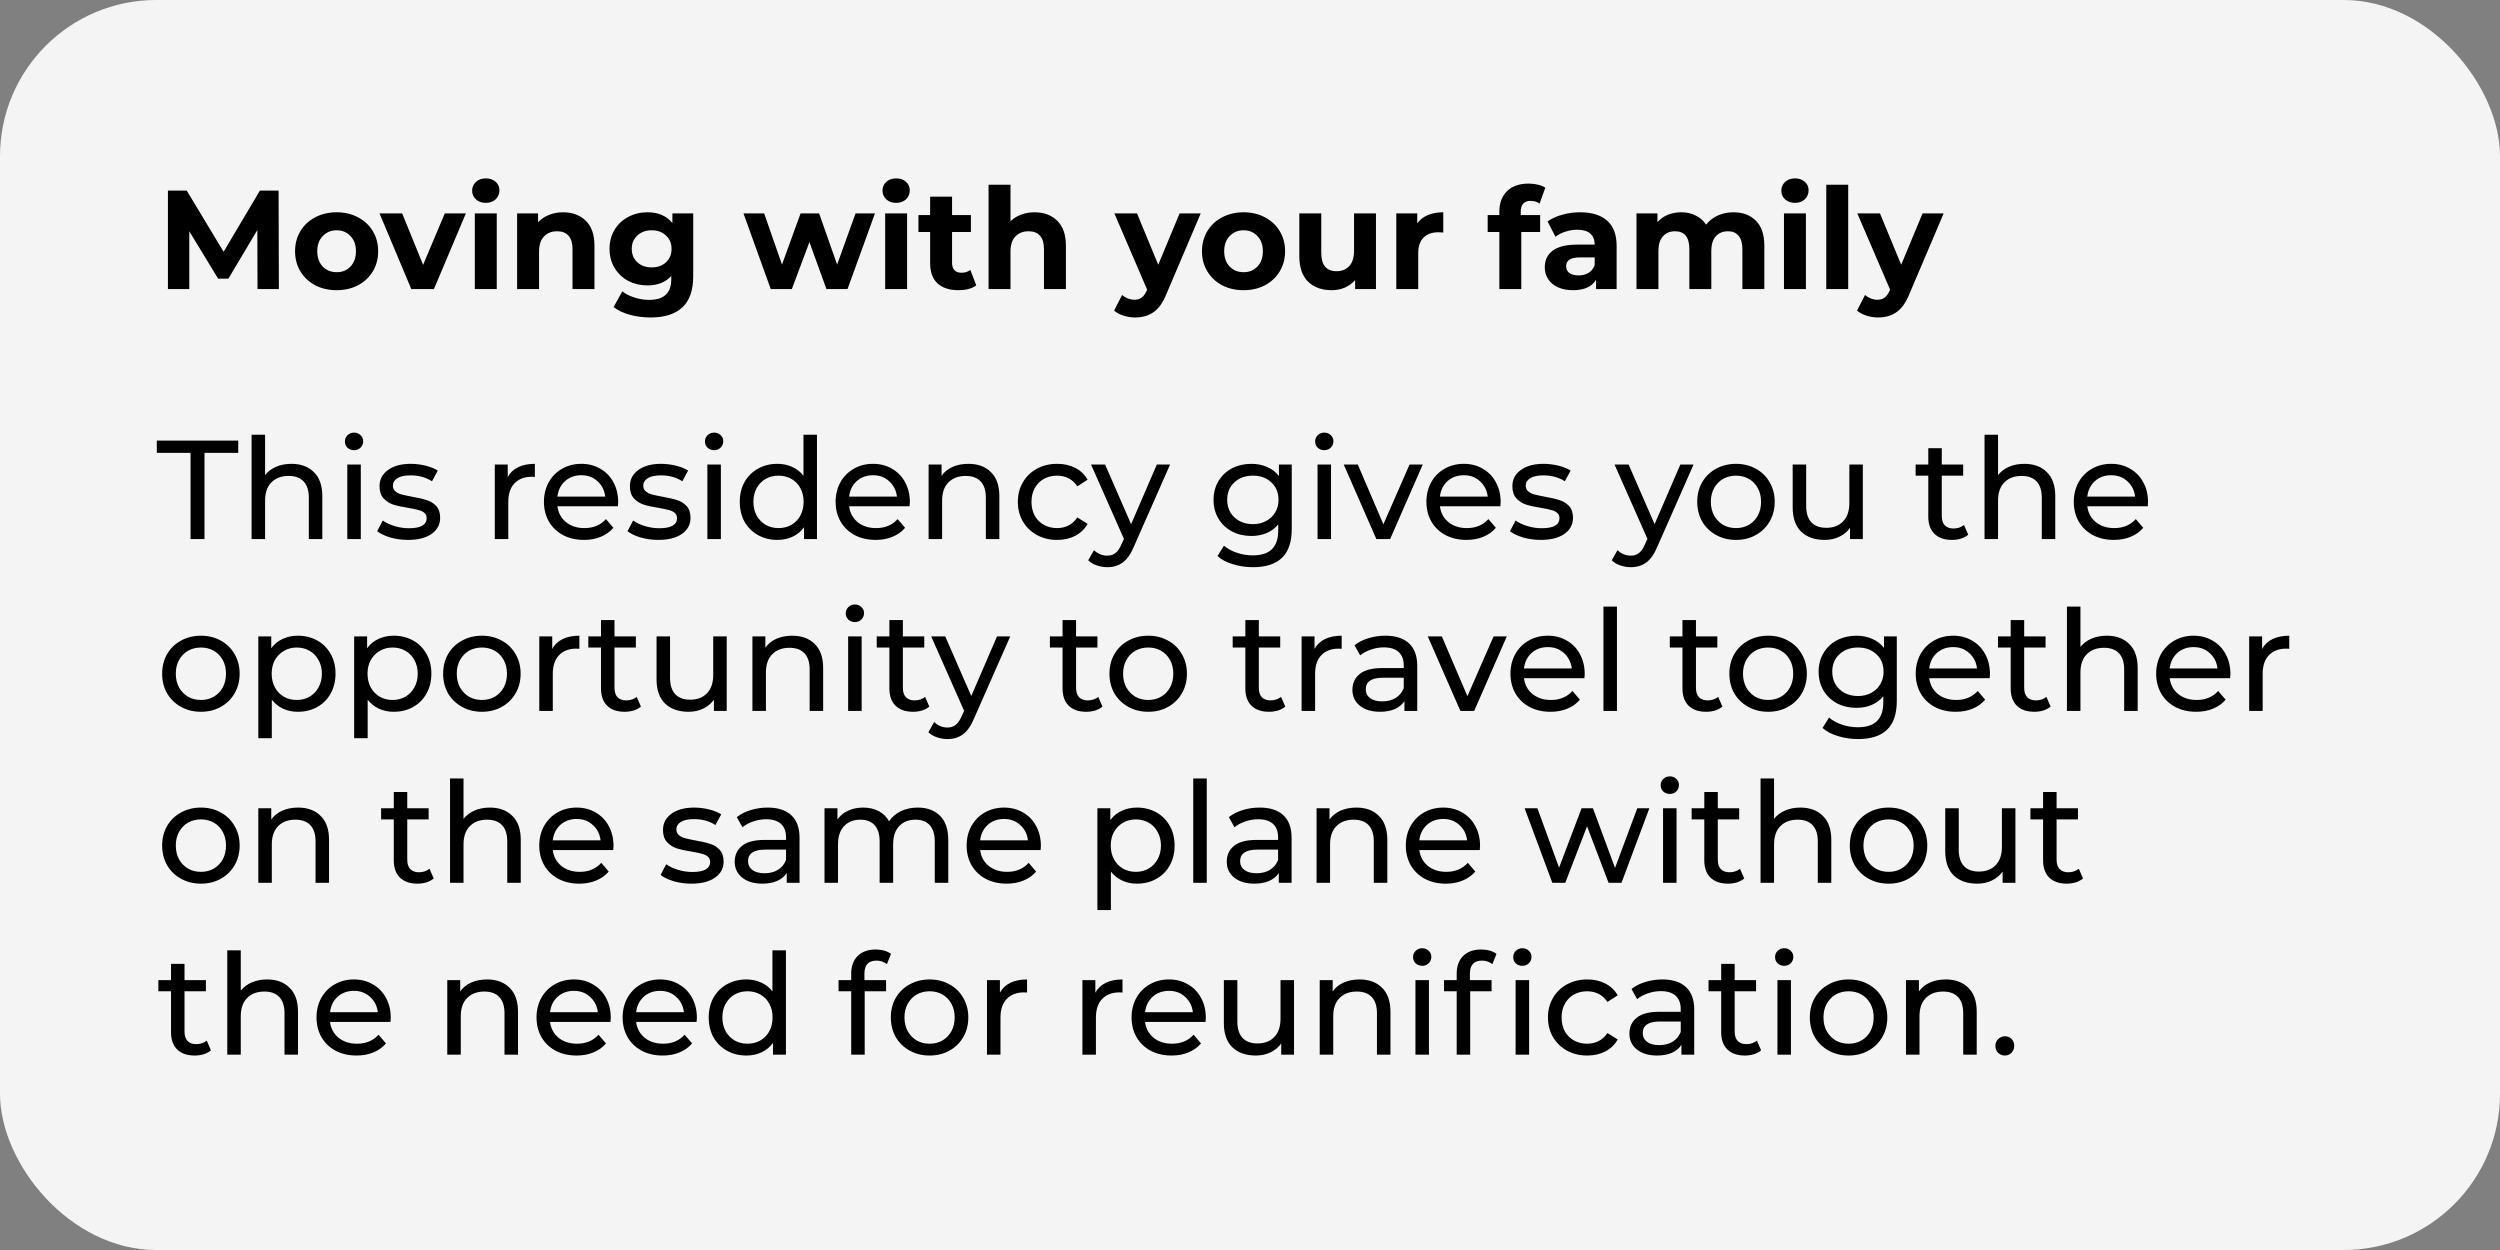
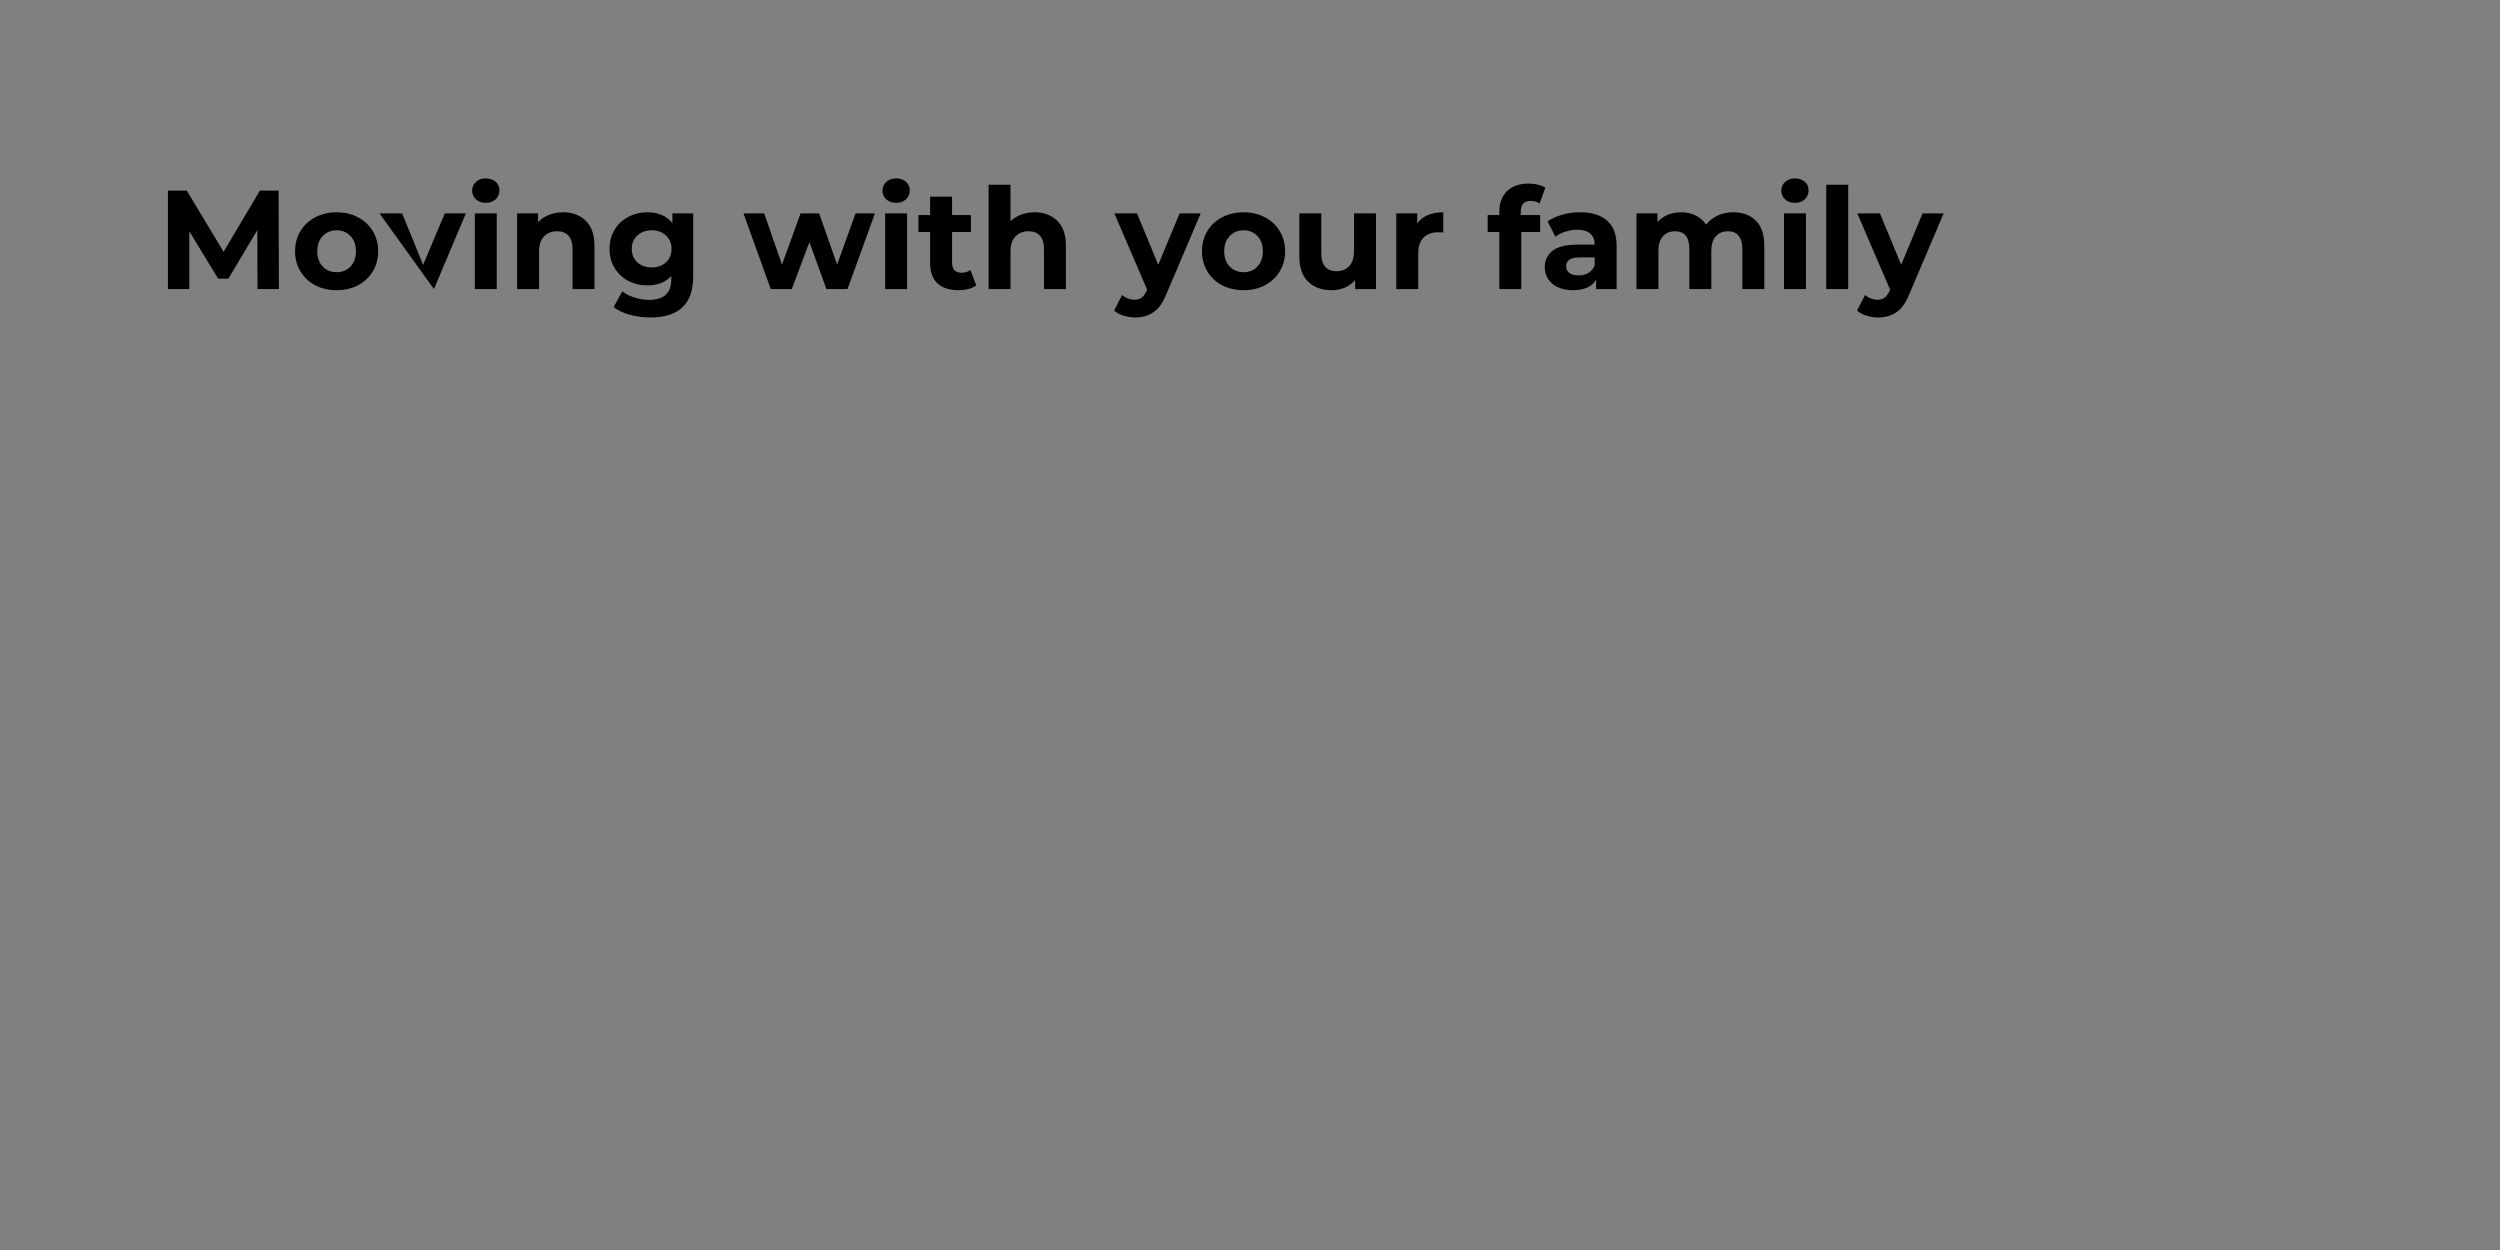
<svg xmlns="http://www.w3.org/2000/svg" width="320" height="160" viewBox="0 0 320 160" fill="none">
  <rect x="0" y="0" width="320" height="160" fill="#808080" stroke="none" />
-   <rect width="320" height="160" rx="20" fill="#F4F4F4" />
-   <path d="M32.96 37L32.942 29.44L29.234 35.668H27.92L24.23 29.602V37H21.494V24.4H23.906L28.622 32.23L33.266 24.4H35.66L35.696 37H32.96ZM43.095 37.144C42.075 37.144 41.157 36.934 40.341 36.514C39.537 36.082 38.907 35.488 38.451 34.732C37.995 33.976 37.767 33.118 37.767 32.158C37.767 31.198 37.995 30.34 38.451 29.584C38.907 28.828 39.537 28.24 40.341 27.82C41.157 27.388 42.075 27.172 43.095 27.172C44.115 27.172 45.027 27.388 45.831 27.82C46.635 28.24 47.265 28.828 47.721 29.584C48.177 30.34 48.405 31.198 48.405 32.158C48.405 33.118 48.177 33.976 47.721 34.732C47.265 35.488 46.635 36.082 45.831 36.514C45.027 36.934 44.115 37.144 43.095 37.144ZM43.095 34.84C43.815 34.84 44.403 34.6 44.859 34.12C45.327 33.628 45.561 32.974 45.561 32.158C45.561 31.342 45.327 30.694 44.859 30.214C44.403 29.722 43.815 29.476 43.095 29.476C42.375 29.476 41.781 29.722 41.313 30.214C40.845 30.694 40.611 31.342 40.611 32.158C40.611 32.974 40.845 33.628 41.313 34.12C41.781 34.6 42.375 34.84 43.095 34.84ZM59.631 27.316L55.545 37H52.647L48.579 27.316H51.477L54.159 33.904L56.931 27.316H59.631ZM60.776 27.316H63.584V37H60.776V27.316ZM62.181 25.966C61.664 25.966 61.245 25.816 60.92 25.516C60.596 25.216 60.434 24.844 60.434 24.4C60.434 23.956 60.596 23.584 60.92 23.284C61.245 22.984 61.664 22.834 62.181 22.834C62.697 22.834 63.117 22.978 63.441 23.266C63.764 23.554 63.926 23.914 63.926 24.346C63.926 24.814 63.764 25.204 63.441 25.516C63.117 25.816 62.697 25.966 62.181 25.966ZM72.076 27.172C73.276 27.172 74.243 27.532 74.975 28.252C75.719 28.972 76.091 30.04 76.091 31.456V37H73.282V31.888C73.282 31.12 73.115 30.55 72.778 30.178C72.442 29.794 71.957 29.602 71.32 29.602C70.612 29.602 70.049 29.824 69.629 30.268C69.209 30.7 68.999 31.348 68.999 32.212V37H66.191V27.316H68.873V28.45C69.245 28.042 69.707 27.73 70.258 27.514C70.811 27.286 71.416 27.172 72.076 27.172ZM88.731 27.316V35.38C88.731 37.156 88.269 38.476 87.345 39.34C86.421 40.204 85.071 40.636 83.295 40.636C82.359 40.636 81.471 40.522 80.631 40.294C79.791 40.066 79.095 39.736 78.543 39.304L79.659 37.288C80.067 37.624 80.583 37.888 81.207 38.08C81.831 38.284 82.455 38.386 83.079 38.386C84.051 38.386 84.765 38.164 85.221 37.72C85.689 37.288 85.923 36.628 85.923 35.74V35.326C85.191 36.13 84.171 36.532 82.863 36.532C81.975 36.532 81.159 36.34 80.415 35.956C79.683 35.56 79.101 35.008 78.669 34.3C78.237 33.592 78.021 32.776 78.021 31.852C78.021 30.928 78.237 30.112 78.669 29.404C79.101 28.696 79.683 28.15 80.415 27.766C81.159 27.37 81.975 27.172 82.863 27.172C84.267 27.172 85.335 27.634 86.067 28.558V27.316H88.731ZM83.421 34.228C84.165 34.228 84.771 34.012 85.239 33.58C85.719 33.136 85.959 32.56 85.959 31.852C85.959 31.144 85.719 30.574 85.239 30.142C84.771 29.698 84.165 29.476 83.421 29.476C82.677 29.476 82.065 29.698 81.585 30.142C81.105 30.574 80.865 31.144 80.865 31.852C80.865 32.56 81.105 33.136 81.585 33.58C82.065 34.012 82.677 34.228 83.421 34.228ZM111.994 27.316L108.484 37H105.784L103.606 30.988L101.356 37H98.656L95.165 27.316H97.811L100.096 33.868L102.472 27.316H104.848L107.152 33.868L109.51 27.316H111.994ZM113.3 27.316H116.108V37H113.3V27.316ZM114.704 25.966C114.188 25.966 113.768 25.816 113.444 25.516C113.12 25.216 112.958 24.844 112.958 24.4C112.958 23.956 113.12 23.584 113.444 23.284C113.768 22.984 114.188 22.834 114.704 22.834C115.22 22.834 115.64 22.978 115.964 23.266C116.288 23.554 116.45 23.914 116.45 24.346C116.45 24.814 116.288 25.204 115.964 25.516C115.64 25.816 115.22 25.966 114.704 25.966ZM124.96 36.532C124.684 36.736 124.342 36.892 123.934 37C123.538 37.096 123.118 37.144 122.674 37.144C121.522 37.144 120.628 36.85 119.992 36.262C119.368 35.674 119.056 34.81 119.056 33.67V29.692H117.562V27.532H119.056V25.174H121.864V27.532H124.276V29.692H121.864V33.634C121.864 34.042 121.966 34.36 122.17 34.588C122.386 34.804 122.686 34.912 123.07 34.912C123.514 34.912 123.892 34.792 124.204 34.552L124.96 36.532ZM132.422 27.172C133.622 27.172 134.588 27.532 135.32 28.252C136.064 28.972 136.436 30.04 136.436 31.456V37H133.628V31.888C133.628 31.12 133.46 30.55 133.124 30.178C132.788 29.794 132.302 29.602 131.666 29.602C130.958 29.602 130.394 29.824 129.974 30.268C129.554 30.7 129.344 31.348 129.344 32.212V37H126.536V23.644H129.344V28.324C129.716 27.952 130.166 27.67 130.694 27.478C131.222 27.274 131.798 27.172 132.422 27.172ZM153.691 27.316L149.317 37.594C148.873 38.71 148.321 39.496 147.661 39.952C147.013 40.408 146.227 40.636 145.303 40.636C144.799 40.636 144.301 40.558 143.809 40.402C143.317 40.246 142.915 40.03 142.603 39.754L143.629 37.756C143.845 37.948 144.091 38.098 144.367 38.206C144.655 38.314 144.937 38.368 145.213 38.368C145.597 38.368 145.909 38.272 146.149 38.08C146.389 37.9 146.605 37.594 146.797 37.162L146.833 37.072L142.639 27.316H145.537L148.255 33.886L150.991 27.316H153.691ZM159.181 37.144C158.161 37.144 157.243 36.934 156.427 36.514C155.623 36.082 154.993 35.488 154.537 34.732C154.081 33.976 153.853 33.118 153.853 32.158C153.853 31.198 154.081 30.34 154.537 29.584C154.993 28.828 155.623 28.24 156.427 27.82C157.243 27.388 158.161 27.172 159.181 27.172C160.201 27.172 161.113 27.388 161.917 27.82C162.721 28.24 163.351 28.828 163.807 29.584C164.263 30.34 164.491 31.198 164.491 32.158C164.491 33.118 164.263 33.976 163.807 34.732C163.351 35.488 162.721 36.082 161.917 36.514C161.113 36.934 160.201 37.144 159.181 37.144ZM159.181 34.84C159.901 34.84 160.489 34.6 160.945 34.12C161.413 33.628 161.647 32.974 161.647 32.158C161.647 31.342 161.413 30.694 160.945 30.214C160.489 29.722 159.901 29.476 159.181 29.476C158.461 29.476 157.867 29.722 157.399 30.214C156.931 30.694 156.697 31.342 156.697 32.158C156.697 32.974 156.931 33.628 157.399 34.12C157.867 34.6 158.461 34.84 159.181 34.84ZM176.124 27.316V37H173.46V35.848C173.088 36.268 172.644 36.592 172.128 36.82C171.612 37.036 171.054 37.144 170.454 37.144C169.182 37.144 168.174 36.778 167.43 36.046C166.686 35.314 166.314 34.228 166.314 32.788V27.316H169.122V32.374C169.122 33.934 169.776 34.714 171.084 34.714C171.756 34.714 172.296 34.498 172.704 34.066C173.112 33.622 173.316 32.968 173.316 32.104V27.316H176.124ZM181.408 28.594C181.744 28.126 182.194 27.772 182.758 27.532C183.334 27.292 183.994 27.172 184.738 27.172V29.764C184.426 29.74 184.216 29.728 184.108 29.728C183.304 29.728 182.674 29.956 182.218 30.412C181.762 30.856 181.534 31.528 181.534 32.428V37H178.726V27.316H181.408V28.594ZM194.653 27.532H197.137V29.692H194.725V37H191.917V29.692H190.423V27.532H191.917V27.1C191.917 25.996 192.241 25.12 192.889 24.472C193.549 23.824 194.473 23.5 195.661 23.5C196.081 23.5 196.477 23.548 196.849 23.644C197.233 23.728 197.551 23.854 197.803 24.022L197.065 26.056C196.741 25.828 196.363 25.714 195.931 25.714C195.079 25.714 194.653 26.182 194.653 27.118V27.532ZM202.266 27.172C203.766 27.172 204.918 27.532 205.722 28.252C206.526 28.96 206.928 30.034 206.928 31.474V37H204.3V35.794C203.772 36.694 202.788 37.144 201.348 37.144C200.604 37.144 199.956 37.018 199.404 36.766C198.864 36.514 198.45 36.166 198.162 35.722C197.874 35.278 197.73 34.774 197.73 34.21C197.73 33.31 198.066 32.602 198.738 32.086C199.422 31.57 200.472 31.312 201.888 31.312H204.12C204.12 30.7 203.934 30.232 203.562 29.908C203.19 29.572 202.632 29.404 201.888 29.404C201.372 29.404 200.862 29.488 200.358 29.656C199.866 29.812 199.446 30.028 199.098 30.304L198.09 28.342C198.618 27.97 199.248 27.682 199.98 27.478C200.724 27.274 201.486 27.172 202.266 27.172ZM202.05 35.254C202.53 35.254 202.956 35.146 203.328 34.93C203.7 34.702 203.964 34.372 204.12 33.94V32.95H202.194C201.042 32.95 200.466 33.328 200.466 34.084C200.466 34.444 200.604 34.732 200.88 34.948C201.168 35.152 201.558 35.254 202.05 35.254ZM221.872 27.172C223.084 27.172 224.044 27.532 224.752 28.252C225.472 28.96 225.832 30.028 225.832 31.456V37H223.024V31.888C223.024 31.12 222.862 30.55 222.538 30.178C222.226 29.794 221.776 29.602 221.188 29.602C220.528 29.602 220.006 29.818 219.622 30.25C219.238 30.67 219.046 31.3 219.046 32.14V37H216.238V31.888C216.238 30.364 215.626 29.602 214.402 29.602C213.754 29.602 213.238 29.818 212.854 30.25C212.47 30.67 212.278 31.3 212.278 32.14V37H209.47V27.316H212.152V28.432C212.512 28.024 212.95 27.712 213.466 27.496C213.994 27.28 214.57 27.172 215.194 27.172C215.878 27.172 216.496 27.31 217.048 27.586C217.6 27.85 218.044 28.24 218.38 28.756C218.776 28.252 219.274 27.862 219.874 27.586C220.486 27.31 221.152 27.172 221.872 27.172ZM228.349 27.316H231.157V37H228.349V27.316ZM229.753 25.966C229.237 25.966 228.817 25.816 228.493 25.516C228.169 25.216 228.007 24.844 228.007 24.4C228.007 23.956 228.169 23.584 228.493 23.284C228.817 22.984 229.237 22.834 229.753 22.834C230.269 22.834 230.689 22.978 231.013 23.266C231.337 23.554 231.499 23.914 231.499 24.346C231.499 24.814 231.337 25.204 231.013 25.516C230.689 25.816 230.269 25.966 229.753 25.966ZM233.763 23.644H236.571V37H233.763V23.644ZM248.789 27.316L244.415 37.594C243.971 38.71 243.419 39.496 242.759 39.952C242.111 40.408 241.325 40.636 240.401 40.636C239.897 40.636 239.399 40.558 238.907 40.402C238.415 40.246 238.013 40.03 237.701 39.754L238.727 37.756C238.943 37.948 239.189 38.098 239.465 38.206C239.753 38.314 240.035 38.368 240.311 38.368C240.695 38.368 241.007 38.272 241.247 38.08C241.487 37.9 241.703 37.594 241.895 37.162L241.931 37.072L237.737 27.316H240.635L243.353 33.886L246.089 27.316H248.789Z" fill="black" />
-   <path d="M24.392 57.966H20.072V56.4H30.494V57.966H26.174V69H24.392V57.966ZM37.297 59.37C38.508 59.37 39.468 59.724 40.176 60.432C40.897 61.128 41.257 62.154 41.257 63.51V69H39.529V63.708C39.529 62.784 39.306 62.088 38.862 61.62C38.419 61.152 37.782 60.918 36.955 60.918C36.019 60.918 35.281 61.194 34.74 61.746C34.2 62.286 33.931 63.066 33.931 64.086V69H32.203V55.644H33.931V60.81C34.291 60.354 34.758 60 35.334 59.748C35.922 59.496 36.577 59.37 37.297 59.37ZM44.454 59.46H46.182V69H44.454V59.46ZM45.318 57.624C44.982 57.624 44.7 57.516 44.472 57.3C44.256 57.084 44.148 56.82 44.148 56.508C44.148 56.196 44.256 55.932 44.472 55.716C44.7 55.488 44.982 55.374 45.318 55.374C45.654 55.374 45.93 55.482 46.146 55.698C46.374 55.902 46.488 56.16 46.488 56.472C46.488 56.796 46.374 57.072 46.146 57.3C45.93 57.516 45.654 57.624 45.318 57.624ZM52.218 69.108C51.438 69.108 50.688 69.006 49.968 68.802C49.248 68.586 48.684 68.316 48.276 67.992L48.996 66.624C49.416 66.924 49.926 67.164 50.526 67.344C51.126 67.524 51.732 67.614 52.344 67.614C53.856 67.614 54.612 67.182 54.612 66.318C54.612 66.03 54.51 65.802 54.306 65.634C54.102 65.466 53.844 65.346 53.532 65.274C53.232 65.19 52.8 65.1 52.236 65.004C51.468 64.884 50.838 64.746 50.346 64.59C49.866 64.434 49.452 64.17 49.104 63.798C48.756 63.426 48.582 62.904 48.582 62.232C48.582 61.368 48.942 60.678 49.662 60.162C50.382 59.634 51.348 59.37 52.56 59.37C53.196 59.37 53.832 59.448 54.468 59.604C55.104 59.76 55.626 59.97 56.034 60.234L55.296 61.602C54.516 61.098 53.598 60.846 52.542 60.846C51.81 60.846 51.252 60.966 50.868 61.206C50.484 61.446 50.292 61.764 50.292 62.16C50.292 62.472 50.4 62.718 50.616 62.898C50.832 63.078 51.096 63.21 51.408 63.294C51.732 63.378 52.182 63.474 52.758 63.582C53.526 63.714 54.144 63.858 54.612 64.014C55.092 64.158 55.5 64.41 55.836 64.77C56.172 65.13 56.34 65.634 56.34 66.282C56.34 67.146 55.968 67.836 55.224 68.352C54.492 68.856 53.49 69.108 52.218 69.108ZM64.989 61.062C65.289 60.51 65.733 60.09 66.321 59.802C66.909 59.514 67.623 59.37 68.463 59.37V61.044C68.367 61.032 68.235 61.026 68.067 61.026C67.131 61.026 66.393 61.308 65.853 61.872C65.325 62.424 65.061 63.216 65.061 64.248V69H63.333V59.46H64.989V61.062ZM79.127 64.284C79.127 64.416 79.115 64.59 79.091 64.806H71.351C71.459 65.646 71.825 66.324 72.449 66.84C73.085 67.344 73.871 67.596 74.807 67.596C75.947 67.596 76.865 67.212 77.561 66.444L78.515 67.56C78.083 68.064 77.543 68.448 76.895 68.712C76.259 68.976 75.545 69.108 74.753 69.108C73.745 69.108 72.851 68.904 72.071 68.496C71.291 68.076 70.685 67.494 70.253 66.75C69.833 66.006 69.623 65.166 69.623 64.23C69.623 63.306 69.827 62.472 70.235 61.728C70.655 60.984 71.225 60.408 71.945 60C72.677 59.58 73.499 59.37 74.411 59.37C75.323 59.37 76.133 59.58 76.841 60C77.561 60.408 78.119 60.984 78.515 61.728C78.923 62.472 79.127 63.324 79.127 64.284ZM74.411 60.828C73.583 60.828 72.887 61.08 72.323 61.584C71.771 62.088 71.447 62.748 71.351 63.564H77.471C77.375 62.76 77.045 62.106 76.481 61.602C75.929 61.086 75.239 60.828 74.411 60.828ZM84.263 69.108C83.483 69.108 82.733 69.006 82.013 68.802C81.293 68.586 80.729 68.316 80.321 67.992L81.041 66.624C81.461 66.924 81.971 67.164 82.571 67.344C83.171 67.524 83.777 67.614 84.389 67.614C85.901 67.614 86.657 67.182 86.657 66.318C86.657 66.03 86.555 65.802 86.351 65.634C86.147 65.466 85.889 65.346 85.577 65.274C85.277 65.19 84.845 65.1 84.281 65.004C83.513 64.884 82.883 64.746 82.391 64.59C81.911 64.434 81.497 64.17 81.149 63.798C80.801 63.426 80.627 62.904 80.627 62.232C80.627 61.368 80.987 60.678 81.707 60.162C82.427 59.634 83.393 59.37 84.605 59.37C85.241 59.37 85.877 59.448 86.513 59.604C87.149 59.76 87.671 59.97 88.079 60.234L87.341 61.602C86.561 61.098 85.643 60.846 84.587 60.846C83.855 60.846 83.297 60.966 82.913 61.206C82.529 61.446 82.337 61.764 82.337 62.16C82.337 62.472 82.445 62.718 82.661 62.898C82.877 63.078 83.141 63.21 83.453 63.294C83.777 63.378 84.227 63.474 84.803 63.582C85.571 63.714 86.189 63.858 86.657 64.014C87.137 64.158 87.545 64.41 87.881 64.77C88.217 65.13 88.385 65.634 88.385 66.282C88.385 67.146 88.013 67.836 87.269 68.352C86.537 68.856 85.535 69.108 84.263 69.108ZM90.544 59.46H92.272V69H90.544V59.46ZM91.408 57.624C91.072 57.624 90.79 57.516 90.562 57.3C90.346 57.084 90.238 56.82 90.238 56.508C90.238 56.196 90.346 55.932 90.562 55.716C90.79 55.488 91.072 55.374 91.408 55.374C91.744 55.374 92.02 55.482 92.236 55.698C92.464 55.902 92.578 56.16 92.578 56.472C92.578 56.796 92.464 57.072 92.236 57.3C92.02 57.516 91.744 57.624 91.408 57.624ZM104.572 55.644V69H102.916V67.488C102.532 68.016 102.046 68.418 101.458 68.694C100.87 68.97 100.222 69.108 99.514 69.108C98.59 69.108 97.762 68.904 97.03 68.496C96.298 68.088 95.722 67.518 95.302 66.786C94.894 66.042 94.69 65.19 94.69 64.23C94.69 63.27 94.894 62.424 95.302 61.692C95.722 60.96 96.298 60.39 97.03 59.982C97.762 59.574 98.59 59.37 99.514 59.37C100.198 59.37 100.828 59.502 101.404 59.766C101.98 60.018 102.46 60.396 102.844 60.9V55.644H104.572ZM99.658 67.596C100.258 67.596 100.804 67.458 101.296 67.182C101.788 66.894 102.172 66.498 102.448 65.994C102.724 65.478 102.862 64.89 102.862 64.23C102.862 63.57 102.724 62.988 102.448 62.484C102.172 61.968 101.788 61.572 101.296 61.296C100.804 61.02 100.258 60.882 99.658 60.882C99.046 60.882 98.494 61.02 98.002 61.296C97.522 61.572 97.138 61.968 96.85 62.484C96.574 62.988 96.436 63.57 96.436 64.23C96.436 64.89 96.574 65.478 96.85 65.994C97.138 66.498 97.522 66.894 98.002 67.182C98.494 67.458 99.046 67.596 99.658 67.596ZM116.463 64.284C116.463 64.416 116.451 64.59 116.427 64.806H108.687C108.795 65.646 109.161 66.324 109.785 66.84C110.421 67.344 111.207 67.596 112.143 67.596C113.283 67.596 114.201 67.212 114.897 66.444L115.851 67.56C115.419 68.064 114.879 68.448 114.231 68.712C113.595 68.976 112.881 69.108 112.089 69.108C111.081 69.108 110.187 68.904 109.407 68.496C108.627 68.076 108.021 67.494 107.589 66.75C107.169 66.006 106.959 65.166 106.959 64.23C106.959 63.306 107.163 62.472 107.571 61.728C107.991 60.984 108.561 60.408 109.281 60C110.013 59.58 110.835 59.37 111.747 59.37C112.659 59.37 113.469 59.58 114.177 60C114.897 60.408 115.455 60.984 115.851 61.728C116.259 62.472 116.463 63.324 116.463 64.284ZM111.747 60.828C110.919 60.828 110.223 61.08 109.659 61.584C109.107 62.088 108.783 62.748 108.687 63.564H114.807C114.711 62.76 114.381 62.106 113.817 61.602C113.265 61.086 112.575 60.828 111.747 60.828ZM123.957 59.37C125.169 59.37 126.129 59.724 126.837 60.432C127.557 61.128 127.917 62.154 127.917 63.51V69H126.189V63.708C126.189 62.784 125.967 62.088 125.523 61.62C125.079 61.152 124.443 60.918 123.615 60.918C122.679 60.918 121.941 61.194 121.401 61.746C120.861 62.286 120.591 63.066 120.591 64.086V69H118.863V59.46H120.519V60.9C120.867 60.408 121.335 60.03 121.923 59.766C122.523 59.502 123.201 59.37 123.957 59.37ZM135.325 69.108C134.353 69.108 133.483 68.898 132.715 68.478C131.959 68.058 131.365 67.482 130.933 66.75C130.501 66.006 130.285 65.166 130.285 64.23C130.285 63.294 130.501 62.46 130.933 61.728C131.365 60.984 131.959 60.408 132.715 60C133.483 59.58 134.353 59.37 135.325 59.37C136.189 59.37 136.957 59.544 137.629 59.892C138.313 60.24 138.841 60.744 139.213 61.404L137.899 62.25C137.599 61.794 137.227 61.452 136.783 61.224C136.339 60.996 135.847 60.882 135.307 60.882C134.683 60.882 134.119 61.02 133.615 61.296C133.123 61.572 132.733 61.968 132.445 62.484C132.169 62.988 132.031 63.57 132.031 64.23C132.031 64.902 132.169 65.496 132.445 66.012C132.733 66.516 133.123 66.906 133.615 67.182C134.119 67.458 134.683 67.596 135.307 67.596C135.847 67.596 136.339 67.482 136.783 67.254C137.227 67.026 137.599 66.684 137.899 66.228L139.213 67.056C138.841 67.716 138.313 68.226 137.629 68.586C136.957 68.934 136.189 69.108 135.325 69.108ZM149.769 59.46L145.143 69.954C144.735 70.926 144.255 71.61 143.703 72.006C143.163 72.402 142.509 72.6 141.741 72.6C141.273 72.6 140.817 72.522 140.373 72.366C139.941 72.222 139.581 72.006 139.293 71.718L140.031 70.422C140.523 70.89 141.093 71.124 141.741 71.124C142.161 71.124 142.509 71.01 142.785 70.782C143.073 70.566 143.331 70.188 143.559 69.648L143.865 68.982L139.653 59.46H141.453L144.783 67.092L148.077 59.46H149.769ZM165.342 59.46V67.704C165.342 69.372 164.928 70.602 164.1 71.394C163.272 72.198 162.036 72.6 160.392 72.6C159.492 72.6 158.634 72.474 157.818 72.222C157.002 71.982 156.342 71.634 155.838 71.178L156.666 69.846C157.11 70.23 157.656 70.53 158.304 70.746C158.964 70.974 159.642 71.088 160.338 71.088C161.454 71.088 162.276 70.824 162.804 70.296C163.344 69.768 163.614 68.964 163.614 67.884V67.128C163.206 67.62 162.702 67.992 162.102 68.244C161.514 68.484 160.872 68.604 160.176 68.604C159.264 68.604 158.436 68.412 157.692 68.028C156.96 67.632 156.384 67.086 155.964 66.39C155.544 65.682 155.334 64.878 155.334 63.978C155.334 63.078 155.544 62.28 155.964 61.584C156.384 60.876 156.96 60.33 157.692 59.946C158.436 59.562 159.264 59.37 160.176 59.37C160.896 59.37 161.562 59.502 162.174 59.766C162.798 60.03 163.308 60.42 163.704 60.936V59.46H165.342ZM160.374 67.092C160.998 67.092 161.556 66.96 162.048 66.696C162.552 66.432 162.942 66.066 163.218 65.598C163.506 65.118 163.65 64.578 163.65 63.978C163.65 63.054 163.344 62.31 162.732 61.746C162.12 61.17 161.334 60.882 160.374 60.882C159.402 60.882 158.61 61.17 157.998 61.746C157.386 62.31 157.08 63.054 157.08 63.978C157.08 64.578 157.218 65.118 157.494 65.598C157.782 66.066 158.172 66.432 158.664 66.696C159.168 66.96 159.738 67.092 160.374 67.092ZM168.644 59.46H170.372V69H168.644V59.46ZM169.508 57.624C169.172 57.624 168.89 57.516 168.662 57.3C168.446 57.084 168.338 56.82 168.338 56.508C168.338 56.196 168.446 55.932 168.662 55.716C168.89 55.488 169.172 55.374 169.508 55.374C169.844 55.374 170.12 55.482 170.336 55.698C170.564 55.902 170.678 56.16 170.678 56.472C170.678 56.796 170.564 57.072 170.336 57.3C170.12 57.516 169.844 57.624 169.508 57.624ZM182.113 59.46L177.937 69H176.173L171.997 59.46H173.797L177.073 67.11L180.421 59.46H182.113ZM192.084 64.284C192.084 64.416 192.072 64.59 192.048 64.806H184.308C184.416 65.646 184.782 66.324 185.406 66.84C186.042 67.344 186.828 67.596 187.764 67.596C188.904 67.596 189.822 67.212 190.518 66.444L191.472 67.56C191.04 68.064 190.5 68.448 189.852 68.712C189.216 68.976 188.502 69.108 187.71 69.108C186.702 69.108 185.808 68.904 185.028 68.496C184.248 68.076 183.642 67.494 183.21 66.75C182.79 66.006 182.58 65.166 182.58 64.23C182.58 63.306 182.784 62.472 183.192 61.728C183.612 60.984 184.182 60.408 184.902 60C185.634 59.58 186.456 59.37 187.368 59.37C188.28 59.37 189.09 59.58 189.798 60C190.518 60.408 191.076 60.984 191.472 61.728C191.88 62.472 192.084 63.324 192.084 64.284ZM187.368 60.828C186.54 60.828 185.844 61.08 185.28 61.584C184.728 62.088 184.404 62.748 184.308 63.564H190.428C190.332 62.76 190.002 62.106 189.438 61.602C188.886 61.086 188.196 60.828 187.368 60.828ZM197.22 69.108C196.44 69.108 195.69 69.006 194.97 68.802C194.25 68.586 193.686 68.316 193.278 67.992L193.998 66.624C194.418 66.924 194.928 67.164 195.528 67.344C196.128 67.524 196.734 67.614 197.346 67.614C198.858 67.614 199.614 67.182 199.614 66.318C199.614 66.03 199.512 65.802 199.308 65.634C199.104 65.466 198.846 65.346 198.534 65.274C198.234 65.19 197.802 65.1 197.238 65.004C196.47 64.884 195.84 64.746 195.348 64.59C194.868 64.434 194.454 64.17 194.106 63.798C193.758 63.426 193.584 62.904 193.584 62.232C193.584 61.368 193.944 60.678 194.664 60.162C195.384 59.634 196.35 59.37 197.562 59.37C198.198 59.37 198.834 59.448 199.47 59.604C200.106 59.76 200.628 59.97 201.036 60.234L200.298 61.602C199.518 61.098 198.6 60.846 197.544 60.846C196.812 60.846 196.254 60.966 195.87 61.206C195.486 61.446 195.294 61.764 195.294 62.16C195.294 62.472 195.402 62.718 195.618 62.898C195.834 63.078 196.098 63.21 196.41 63.294C196.734 63.378 197.184 63.474 197.76 63.582C198.528 63.714 199.146 63.858 199.614 64.014C200.094 64.158 200.502 64.41 200.838 64.77C201.174 65.13 201.342 65.634 201.342 66.282C201.342 67.146 200.97 67.836 200.226 68.352C199.494 68.856 198.492 69.108 197.22 69.108ZM216.777 59.46L212.151 69.954C211.743 70.926 211.263 71.61 210.711 72.006C210.171 72.402 209.517 72.6 208.749 72.6C208.281 72.6 207.825 72.522 207.381 72.366C206.949 72.222 206.589 72.006 206.301 71.718L207.039 70.422C207.531 70.89 208.101 71.124 208.749 71.124C209.169 71.124 209.517 71.01 209.793 70.782C210.081 70.566 210.339 70.188 210.567 69.648L210.873 68.982L206.661 59.46H208.461L211.791 67.092L215.085 59.46H216.777ZM222.212 69.108C221.264 69.108 220.412 68.898 219.656 68.478C218.9 68.058 218.306 67.482 217.874 66.75C217.454 66.006 217.244 65.166 217.244 64.23C217.244 63.294 217.454 62.46 217.874 61.728C218.306 60.984 218.9 60.408 219.656 60C220.412 59.58 221.264 59.37 222.212 59.37C223.16 59.37 224.006 59.58 224.75 60C225.506 60.408 226.094 60.984 226.514 61.728C226.946 62.46 227.162 63.294 227.162 64.23C227.162 65.166 226.946 66.006 226.514 66.75C226.094 67.482 225.506 68.058 224.75 68.478C224.006 68.898 223.16 69.108 222.212 69.108ZM222.212 67.596C222.824 67.596 223.37 67.458 223.85 67.182C224.342 66.894 224.726 66.498 225.002 65.994C225.278 65.478 225.416 64.89 225.416 64.23C225.416 63.57 225.278 62.988 225.002 62.484C224.726 61.968 224.342 61.572 223.85 61.296C223.37 61.02 222.824 60.882 222.212 60.882C221.6 60.882 221.048 61.02 220.556 61.296C220.076 61.572 219.692 61.968 219.404 62.484C219.128 62.988 218.99 63.57 218.99 64.23C218.99 64.89 219.128 65.478 219.404 65.994C219.692 66.498 220.076 66.894 220.556 67.182C221.048 67.458 221.6 67.596 222.212 67.596ZM238.444 59.46V69H236.806V67.56C236.458 68.052 235.996 68.436 235.42 68.712C234.856 68.976 234.238 69.108 233.566 69.108C232.294 69.108 231.292 68.76 230.56 68.064C229.828 67.356 229.462 66.318 229.462 64.95V59.46H231.19V64.752C231.19 65.676 231.412 66.378 231.856 66.858C232.3 67.326 232.936 67.56 233.764 67.56C234.676 67.56 235.396 67.284 235.924 66.732C236.452 66.18 236.716 65.4 236.716 64.392V59.46H238.444ZM251.932 68.442C251.68 68.658 251.368 68.826 250.996 68.946C250.624 69.054 250.24 69.108 249.844 69.108C248.884 69.108 248.14 68.85 247.612 68.334C247.084 67.818 246.82 67.08 246.82 66.12V60.882H245.2V59.46H246.82V57.372H248.548V59.46H251.284V60.882H248.548V66.048C248.548 66.564 248.674 66.96 248.926 67.236C249.19 67.512 249.562 67.65 250.042 67.65C250.57 67.65 251.02 67.5 251.392 67.2L251.932 68.442ZM259.115 59.37C260.327 59.37 261.287 59.724 261.995 60.432C262.715 61.128 263.075 62.154 263.075 63.51V69H261.347V63.708C261.347 62.784 261.125 62.088 260.681 61.62C260.237 61.152 259.601 60.918 258.773 60.918C257.837 60.918 257.099 61.194 256.559 61.746C256.019 62.286 255.749 63.066 255.749 64.086V69H254.021V55.644H255.749V60.81C256.109 60.354 256.577 60 257.153 59.748C257.741 59.496 258.395 59.37 259.115 59.37ZM274.948 64.284C274.948 64.416 274.936 64.59 274.912 64.806H267.172C267.28 65.646 267.646 66.324 268.27 66.84C268.906 67.344 269.692 67.596 270.628 67.596C271.768 67.596 272.686 67.212 273.382 66.444L274.336 67.56C273.904 68.064 273.364 68.448 272.716 68.712C272.08 68.976 271.366 69.108 270.574 69.108C269.566 69.108 268.672 68.904 267.892 68.496C267.112 68.076 266.506 67.494 266.074 66.75C265.654 66.006 265.444 65.166 265.444 64.23C265.444 63.306 265.648 62.472 266.056 61.728C266.476 60.984 267.046 60.408 267.766 60C268.498 59.58 269.32 59.37 270.232 59.37C271.144 59.37 271.954 59.58 272.662 60C273.382 60.408 273.94 60.984 274.336 61.728C274.744 62.472 274.948 63.324 274.948 64.284ZM270.232 60.828C269.404 60.828 268.708 61.08 268.144 61.584C267.592 62.088 267.268 62.748 267.172 63.564H273.292C273.196 62.76 272.866 62.106 272.302 61.602C271.75 61.086 271.06 60.828 270.232 60.828ZM25.724 91.108C24.776 91.108 23.924 90.898 23.168 90.478C22.412 90.058 21.818 89.482 21.386 88.75C20.966 88.006 20.756 87.166 20.756 86.23C20.756 85.294 20.966 84.46 21.386 83.728C21.818 82.984 22.412 82.408 23.168 82C23.924 81.58 24.776 81.37 25.724 81.37C26.672 81.37 27.518 81.58 28.262 82C29.018 82.408 29.606 82.984 30.026 83.728C30.458 84.46 30.674 85.294 30.674 86.23C30.674 87.166 30.458 88.006 30.026 88.75C29.606 89.482 29.018 90.058 28.262 90.478C27.518 90.898 26.672 91.108 25.724 91.108ZM25.724 89.596C26.336 89.596 26.882 89.458 27.362 89.182C27.854 88.894 28.238 88.498 28.514 87.994C28.79 87.478 28.928 86.89 28.928 86.23C28.928 85.57 28.79 84.988 28.514 84.484C28.238 83.968 27.854 83.572 27.362 83.296C26.882 83.02 26.336 82.882 25.724 82.882C25.112 82.882 24.56 83.02 24.068 83.296C23.588 83.572 23.204 83.968 22.916 84.484C22.64 84.988 22.502 85.57 22.502 86.23C22.502 86.89 22.64 87.478 22.916 87.994C23.204 88.498 23.588 88.894 24.068 89.182C24.56 89.458 25.112 89.596 25.724 89.596ZM38.122 81.37C39.046 81.37 39.874 81.574 40.606 81.982C41.338 82.39 41.908 82.96 42.316 83.692C42.736 84.424 42.946 85.27 42.946 86.23C42.946 87.19 42.736 88.042 42.316 88.786C41.908 89.518 41.338 90.088 40.606 90.496C39.874 90.904 39.046 91.108 38.122 91.108C37.438 91.108 36.808 90.976 36.232 90.712C35.668 90.448 35.188 90.064 34.792 89.56V94.492H33.064V81.46H34.72V82.972C35.104 82.444 35.59 82.048 36.178 81.784C36.766 81.508 37.414 81.37 38.122 81.37ZM37.978 89.596C38.59 89.596 39.136 89.458 39.616 89.182C40.108 88.894 40.492 88.498 40.768 87.994C41.056 87.478 41.2 86.89 41.2 86.23C41.2 85.57 41.056 84.988 40.768 84.484C40.492 83.968 40.108 83.572 39.616 83.296C39.136 83.02 38.59 82.882 37.978 82.882C37.378 82.882 36.832 83.026 36.34 83.314C35.86 83.59 35.476 83.98 35.188 84.484C34.912 84.988 34.774 85.57 34.774 86.23C34.774 86.89 34.912 87.478 35.188 87.994C35.464 88.498 35.848 88.894 36.34 89.182C36.832 89.458 37.378 89.596 37.978 89.596ZM50.391 81.37C51.315 81.37 52.143 81.574 52.875 81.982C53.607 82.39 54.177 82.96 54.585 83.692C55.005 84.424 55.215 85.27 55.215 86.23C55.215 87.19 55.005 88.042 54.585 88.786C54.177 89.518 53.607 90.088 52.875 90.496C52.143 90.904 51.315 91.108 50.391 91.108C49.707 91.108 49.077 90.976 48.501 90.712C47.937 90.448 47.457 90.064 47.061 89.56V94.492H45.333V81.46H46.989V82.972C47.373 82.444 47.859 82.048 48.447 81.784C49.035 81.508 49.683 81.37 50.391 81.37ZM50.247 89.596C50.859 89.596 51.405 89.458 51.885 89.182C52.377 88.894 52.761 88.498 53.037 87.994C53.325 87.478 53.469 86.89 53.469 86.23C53.469 85.57 53.325 84.988 53.037 84.484C52.761 83.968 52.377 83.572 51.885 83.296C51.405 83.02 50.859 82.882 50.247 82.882C49.647 82.882 49.101 83.026 48.609 83.314C48.129 83.59 47.745 83.98 47.457 84.484C47.181 84.988 47.043 85.57 47.043 86.23C47.043 86.89 47.181 87.478 47.457 87.994C47.733 88.498 48.117 88.894 48.609 89.182C49.101 89.458 49.647 89.596 50.247 89.596ZM61.689 91.108C60.741 91.108 59.889 90.898 59.133 90.478C58.377 90.058 57.783 89.482 57.351 88.75C56.931 88.006 56.721 87.166 56.721 86.23C56.721 85.294 56.931 84.46 57.351 83.728C57.783 82.984 58.377 82.408 59.133 82C59.889 81.58 60.741 81.37 61.689 81.37C62.637 81.37 63.483 81.58 64.227 82C64.983 82.408 65.571 82.984 65.991 83.728C66.423 84.46 66.639 85.294 66.639 86.23C66.639 87.166 66.423 88.006 65.991 88.75C65.571 89.482 64.983 90.058 64.227 90.478C63.483 90.898 62.637 91.108 61.689 91.108ZM61.689 89.596C62.301 89.596 62.847 89.458 63.327 89.182C63.819 88.894 64.203 88.498 64.479 87.994C64.755 87.478 64.893 86.89 64.893 86.23C64.893 85.57 64.755 84.988 64.479 84.484C64.203 83.968 63.819 83.572 63.327 83.296C62.847 83.02 62.301 82.882 61.689 82.882C61.077 82.882 60.525 83.02 60.033 83.296C59.553 83.572 59.169 83.968 58.881 84.484C58.605 84.988 58.467 85.57 58.467 86.23C58.467 86.89 58.605 87.478 58.881 87.994C59.169 88.498 59.553 88.894 60.033 89.182C60.525 89.458 61.077 89.596 61.689 89.596ZM70.685 83.062C70.985 82.51 71.429 82.09 72.017 81.802C72.605 81.514 73.319 81.37 74.159 81.37V83.044C74.063 83.032 73.931 83.026 73.763 83.026C72.827 83.026 72.089 83.308 71.549 83.872C71.021 84.424 70.757 85.216 70.757 86.248V91H69.029V81.46H70.685V83.062ZM82.039 90.442C81.787 90.658 81.475 90.826 81.103 90.946C80.731 91.054 80.347 91.108 79.951 91.108C78.991 91.108 78.247 90.85 77.719 90.334C77.191 89.818 76.927 89.08 76.927 88.12V82.882H75.307V81.46H76.927V79.372H78.655V81.46H81.391V82.882H78.655V88.048C78.655 88.564 78.781 88.96 79.033 89.236C79.297 89.512 79.669 89.65 80.149 89.65C80.677 89.65 81.127 89.5 81.499 89.2L82.039 90.442ZM93.02 81.46V91H91.382V89.56C91.034 90.052 90.572 90.436 89.996 90.712C89.432 90.976 88.814 91.108 88.142 91.108C86.87 91.108 85.868 90.76 85.136 90.064C84.404 89.356 84.038 88.318 84.038 86.95V81.46H85.766V86.752C85.766 87.676 85.988 88.378 86.432 88.858C86.876 89.326 87.512 89.56 88.34 89.56C89.252 89.56 89.972 89.284 90.5 88.732C91.028 88.18 91.292 87.4 91.292 86.392V81.46H93.02ZM101.404 81.37C102.616 81.37 103.576 81.724 104.284 82.432C105.004 83.128 105.364 84.154 105.364 85.51V91H103.636V85.708C103.636 84.784 103.414 84.088 102.97 83.62C102.526 83.152 101.89 82.918 101.062 82.918C100.126 82.918 99.388 83.194 98.848 83.746C98.308 84.286 98.038 85.066 98.038 86.086V91H96.31V81.46H97.966V82.9C98.314 82.408 98.782 82.03 99.37 81.766C99.97 81.502 100.648 81.37 101.404 81.37ZM108.562 81.46H110.29V91H108.562V81.46ZM109.426 79.624C109.09 79.624 108.808 79.516 108.58 79.3C108.364 79.084 108.256 78.82 108.256 78.508C108.256 78.196 108.364 77.932 108.58 77.716C108.808 77.488 109.09 77.374 109.426 77.374C109.762 77.374 110.038 77.482 110.254 77.698C110.482 77.902 110.596 78.16 110.596 78.472C110.596 78.796 110.482 79.072 110.254 79.3C110.038 79.516 109.762 79.624 109.426 79.624ZM118.953 90.442C118.701 90.658 118.389 90.826 118.017 90.946C117.645 91.054 117.261 91.108 116.865 91.108C115.905 91.108 115.161 90.85 114.633 90.334C114.105 89.818 113.841 89.08 113.841 88.12V82.882H112.221V81.46H113.841V79.372H115.569V81.46H118.305V82.882H115.569V88.048C115.569 88.564 115.695 88.96 115.947 89.236C116.211 89.512 116.583 89.65 117.063 89.65C117.591 89.65 118.041 89.5 118.413 89.2L118.953 90.442ZM129.309 81.46L124.683 91.954C124.275 92.926 123.795 93.61 123.243 94.006C122.703 94.402 122.049 94.6 121.281 94.6C120.813 94.6 120.357 94.522 119.913 94.366C119.481 94.222 119.121 94.006 118.833 93.718L119.571 92.422C120.063 92.89 120.633 93.124 121.281 93.124C121.701 93.124 122.049 93.01 122.325 92.782C122.613 92.566 122.871 92.188 123.099 91.648L123.405 90.982L119.193 81.46H120.993L124.323 89.092L127.617 81.46H129.309ZM141.119 90.442C140.867 90.658 140.555 90.826 140.183 90.946C139.811 91.054 139.427 91.108 139.031 91.108C138.071 91.108 137.327 90.85 136.799 90.334C136.271 89.818 136.007 89.08 136.007 88.12V82.882H134.387V81.46H136.007V79.372H137.735V81.46H140.471V82.882H137.735V88.048C137.735 88.564 137.861 88.96 138.113 89.236C138.377 89.512 138.749 89.65 139.229 89.65C139.757 89.65 140.207 89.5 140.579 89.2L141.119 90.442ZM146.978 91.108C146.03 91.108 145.178 90.898 144.422 90.478C143.666 90.058 143.072 89.482 142.64 88.75C142.22 88.006 142.01 87.166 142.01 86.23C142.01 85.294 142.22 84.46 142.64 83.728C143.072 82.984 143.666 82.408 144.422 82C145.178 81.58 146.03 81.37 146.978 81.37C147.926 81.37 148.772 81.58 149.516 82C150.272 82.408 150.86 82.984 151.28 83.728C151.712 84.46 151.928 85.294 151.928 86.23C151.928 87.166 151.712 88.006 151.28 88.75C150.86 89.482 150.272 90.058 149.516 90.478C148.772 90.898 147.926 91.108 146.978 91.108ZM146.978 89.596C147.59 89.596 148.136 89.458 148.616 89.182C149.108 88.894 149.492 88.498 149.768 87.994C150.044 87.478 150.182 86.89 150.182 86.23C150.182 85.57 150.044 84.988 149.768 84.484C149.492 83.968 149.108 83.572 148.616 83.296C148.136 83.02 147.59 82.882 146.978 82.882C146.366 82.882 145.814 83.02 145.322 83.296C144.842 83.572 144.458 83.968 144.17 84.484C143.894 84.988 143.756 85.57 143.756 86.23C143.756 86.89 143.894 87.478 144.17 87.994C144.458 88.498 144.842 88.894 145.322 89.182C145.814 89.458 146.366 89.596 146.978 89.596ZM164.516 90.442C164.264 90.658 163.952 90.826 163.58 90.946C163.208 91.054 162.824 91.108 162.428 91.108C161.468 91.108 160.724 90.85 160.196 90.334C159.668 89.818 159.404 89.08 159.404 88.12V82.882H157.784V81.46H159.404V79.372H161.132V81.46H163.868V82.882H161.132V88.048C161.132 88.564 161.258 88.96 161.51 89.236C161.774 89.512 162.146 89.65 162.626 89.65C163.154 89.65 163.604 89.5 163.976 89.2L164.516 90.442ZM168.261 83.062C168.561 82.51 169.005 82.09 169.593 81.802C170.181 81.514 170.895 81.37 171.735 81.37V83.044C171.639 83.032 171.507 83.026 171.339 83.026C170.403 83.026 169.665 83.308 169.125 83.872C168.597 84.424 168.333 85.216 168.333 86.248V91H166.605V81.46H168.261V83.062ZM177.321 81.37C178.641 81.37 179.649 81.694 180.345 82.342C181.053 82.99 181.407 83.956 181.407 85.24V91H179.769V89.74C179.481 90.184 179.067 90.526 178.527 90.766C177.999 90.994 177.369 91.108 176.637 91.108C175.569 91.108 174.711 90.85 174.063 90.334C173.427 89.818 173.109 89.14 173.109 88.3C173.109 87.46 173.415 86.788 174.027 86.284C174.639 85.768 175.611 85.51 176.943 85.51H179.679V85.168C179.679 84.424 179.463 83.854 179.031 83.458C178.599 83.062 177.963 82.864 177.123 82.864C176.559 82.864 176.007 82.96 175.467 83.152C174.927 83.332 174.471 83.578 174.099 83.89L173.379 82.594C173.871 82.198 174.459 81.898 175.143 81.694C175.827 81.478 176.553 81.37 177.321 81.37ZM176.925 89.776C177.585 89.776 178.155 89.632 178.635 89.344C179.115 89.044 179.463 88.624 179.679 88.084V86.752H177.015C175.551 86.752 174.819 87.244 174.819 88.228C174.819 88.708 175.005 89.086 175.377 89.362C175.749 89.638 176.265 89.776 176.925 89.776ZM192.871 81.46L188.695 91H186.931L182.755 81.46H184.555L187.831 89.11L191.179 81.46H192.871ZM202.842 86.284C202.842 86.416 202.83 86.59 202.806 86.806H195.066C195.174 87.646 195.54 88.324 196.164 88.84C196.8 89.344 197.586 89.596 198.522 89.596C199.662 89.596 200.58 89.212 201.276 88.444L202.23 89.56C201.798 90.064 201.258 90.448 200.61 90.712C199.974 90.976 199.26 91.108 198.468 91.108C197.46 91.108 196.566 90.904 195.786 90.496C195.006 90.076 194.4 89.494 193.968 88.75C193.548 88.006 193.338 87.166 193.338 86.23C193.338 85.306 193.542 84.472 193.95 83.728C194.37 82.984 194.94 82.408 195.66 82C196.392 81.58 197.214 81.37 198.126 81.37C199.038 81.37 199.848 81.58 200.556 82C201.276 82.408 201.834 82.984 202.23 83.728C202.638 84.472 202.842 85.324 202.842 86.284ZM198.126 82.828C197.298 82.828 196.602 83.08 196.038 83.584C195.486 84.088 195.162 84.748 195.066 85.564H201.186C201.09 84.76 200.76 84.106 200.196 83.602C199.644 83.086 198.954 82.828 198.126 82.828ZM205.242 77.644H206.97V91H205.242V77.644ZM220.467 90.442C220.215 90.658 219.903 90.826 219.531 90.946C219.159 91.054 218.775 91.108 218.379 91.108C217.419 91.108 216.675 90.85 216.147 90.334C215.619 89.818 215.355 89.08 215.355 88.12V82.882H213.735V81.46H215.355V79.372H217.083V81.46H219.819V82.882H217.083V88.048C217.083 88.564 217.209 88.96 217.461 89.236C217.725 89.512 218.097 89.65 218.577 89.65C219.105 89.65 219.555 89.5 219.927 89.2L220.467 90.442ZM226.326 91.108C225.378 91.108 224.526 90.898 223.77 90.478C223.014 90.058 222.42 89.482 221.988 88.75C221.568 88.006 221.358 87.166 221.358 86.23C221.358 85.294 221.568 84.46 221.988 83.728C222.42 82.984 223.014 82.408 223.77 82C224.526 81.58 225.378 81.37 226.326 81.37C227.274 81.37 228.12 81.58 228.864 82C229.62 82.408 230.208 82.984 230.628 83.728C231.06 84.46 231.276 85.294 231.276 86.23C231.276 87.166 231.06 88.006 230.628 88.75C230.208 89.482 229.62 90.058 228.864 90.478C228.12 90.898 227.274 91.108 226.326 91.108ZM226.326 89.596C226.938 89.596 227.484 89.458 227.964 89.182C228.456 88.894 228.84 88.498 229.116 87.994C229.392 87.478 229.53 86.89 229.53 86.23C229.53 85.57 229.392 84.988 229.116 84.484C228.84 83.968 228.456 83.572 227.964 83.296C227.484 83.02 226.938 82.882 226.326 82.882C225.714 82.882 225.162 83.02 224.67 83.296C224.19 83.572 223.806 83.968 223.518 84.484C223.242 84.988 223.104 85.57 223.104 86.23C223.104 86.89 223.242 87.478 223.518 87.994C223.806 88.498 224.19 88.894 224.67 89.182C225.162 89.458 225.714 89.596 226.326 89.596ZM242.791 81.46V89.704C242.791 91.372 242.377 92.602 241.549 93.394C240.721 94.198 239.485 94.6 237.841 94.6C236.941 94.6 236.083 94.474 235.267 94.222C234.451 93.982 233.791 93.634 233.287 93.178L234.115 91.846C234.559 92.23 235.105 92.53 235.753 92.746C236.413 92.974 237.091 93.088 237.787 93.088C238.903 93.088 239.725 92.824 240.253 92.296C240.793 91.768 241.063 90.964 241.063 89.884V89.128C240.655 89.62 240.151 89.992 239.551 90.244C238.963 90.484 238.321 90.604 237.625 90.604C236.713 90.604 235.885 90.412 235.141 90.028C234.409 89.632 233.833 89.086 233.413 88.39C232.993 87.682 232.783 86.878 232.783 85.978C232.783 85.078 232.993 84.28 233.413 83.584C233.833 82.876 234.409 82.33 235.141 81.946C235.885 81.562 236.713 81.37 237.625 81.37C238.345 81.37 239.011 81.502 239.623 81.766C240.247 82.03 240.757 82.42 241.153 82.936V81.46H242.791ZM237.823 89.092C238.447 89.092 239.005 88.96 239.497 88.696C240.001 88.432 240.391 88.066 240.667 87.598C240.955 87.118 241.099 86.578 241.099 85.978C241.099 85.054 240.793 84.31 240.181 83.746C239.569 83.17 238.783 82.882 237.823 82.882C236.851 82.882 236.059 83.17 235.447 83.746C234.835 84.31 234.529 85.054 234.529 85.978C234.529 86.578 234.667 87.118 234.943 87.598C235.231 88.066 235.621 88.432 236.113 88.696C236.617 88.96 237.187 89.092 237.823 89.092ZM254.715 86.284C254.715 86.416 254.703 86.59 254.679 86.806H246.939C247.047 87.646 247.413 88.324 248.037 88.84C248.673 89.344 249.459 89.596 250.395 89.596C251.535 89.596 252.453 89.212 253.149 88.444L254.103 89.56C253.671 90.064 253.131 90.448 252.483 90.712C251.847 90.976 251.133 91.108 250.341 91.108C249.333 91.108 248.439 90.904 247.659 90.496C246.879 90.076 246.273 89.494 245.841 88.75C245.421 88.006 245.211 87.166 245.211 86.23C245.211 85.306 245.415 84.472 245.823 83.728C246.243 82.984 246.813 82.408 247.533 82C248.265 81.58 249.087 81.37 249.999 81.37C250.911 81.37 251.721 81.58 252.429 82C253.149 82.408 253.707 82.984 254.103 83.728C254.511 84.472 254.715 85.324 254.715 86.284ZM249.999 82.828C249.171 82.828 248.475 83.08 247.911 83.584C247.359 84.088 247.035 84.748 246.939 85.564H253.059C252.963 84.76 252.633 84.106 252.069 83.602C251.517 83.086 250.827 82.828 249.999 82.828ZM262.479 90.442C262.227 90.658 261.915 90.826 261.543 90.946C261.171 91.054 260.787 91.108 260.391 91.108C259.431 91.108 258.687 90.85 258.159 90.334C257.631 89.818 257.367 89.08 257.367 88.12V82.882H255.747V81.46H257.367V79.372H259.095V81.46H261.831V82.882H259.095V88.048C259.095 88.564 259.221 88.96 259.473 89.236C259.737 89.512 260.109 89.65 260.589 89.65C261.117 89.65 261.567 89.5 261.939 89.2L262.479 90.442ZM269.662 81.37C270.874 81.37 271.834 81.724 272.542 82.432C273.262 83.128 273.622 84.154 273.622 85.51V91H271.894V85.708C271.894 84.784 271.672 84.088 271.228 83.62C270.784 83.152 270.148 82.918 269.32 82.918C268.384 82.918 267.646 83.194 267.106 83.746C266.566 84.286 266.296 85.066 266.296 86.086V91H264.568V77.644H266.296V82.81C266.656 82.354 267.124 82 267.7 81.748C268.288 81.496 268.942 81.37 269.662 81.37ZM285.494 86.284C285.494 86.416 285.482 86.59 285.458 86.806H277.718C277.826 87.646 278.192 88.324 278.816 88.84C279.452 89.344 280.238 89.596 281.174 89.596C282.314 89.596 283.232 89.212 283.928 88.444L284.882 89.56C284.45 90.064 283.91 90.448 283.262 90.712C282.626 90.976 281.912 91.108 281.12 91.108C280.112 91.108 279.218 90.904 278.438 90.496C277.658 90.076 277.052 89.494 276.62 88.75C276.2 88.006 275.99 87.166 275.99 86.23C275.99 85.306 276.194 84.472 276.602 83.728C277.022 82.984 277.592 82.408 278.312 82C279.044 81.58 279.866 81.37 280.778 81.37C281.69 81.37 282.5 81.58 283.208 82C283.928 82.408 284.486 82.984 284.882 83.728C285.29 84.472 285.494 85.324 285.494 86.284ZM280.778 82.828C279.95 82.828 279.254 83.08 278.69 83.584C278.138 84.088 277.814 84.748 277.718 85.564H283.838C283.742 84.76 283.412 84.106 282.848 83.602C282.296 83.086 281.606 82.828 280.778 82.828ZM289.55 83.062C289.85 82.51 290.294 82.09 290.882 81.802C291.47 81.514 292.184 81.37 293.024 81.37V83.044C292.928 83.032 292.796 83.026 292.628 83.026C291.692 83.026 290.954 83.308 290.414 83.872C289.886 84.424 289.622 85.216 289.622 86.248V91H287.894V81.46H289.55V83.062ZM25.724 113.108C24.776 113.108 23.924 112.898 23.168 112.478C22.412 112.058 21.818 111.482 21.386 110.75C20.966 110.006 20.756 109.166 20.756 108.23C20.756 107.294 20.966 106.46 21.386 105.728C21.818 104.984 22.412 104.408 23.168 104C23.924 103.58 24.776 103.37 25.724 103.37C26.672 103.37 27.518 103.58 28.262 104C29.018 104.408 29.606 104.984 30.026 105.728C30.458 106.46 30.674 107.294 30.674 108.23C30.674 109.166 30.458 110.006 30.026 110.75C29.606 111.482 29.018 112.058 28.262 112.478C27.518 112.898 26.672 113.108 25.724 113.108ZM25.724 111.596C26.336 111.596 26.882 111.458 27.362 111.182C27.854 110.894 28.238 110.498 28.514 109.994C28.79 109.478 28.928 108.89 28.928 108.23C28.928 107.57 28.79 106.988 28.514 106.484C28.238 105.968 27.854 105.572 27.362 105.296C26.882 105.02 26.336 104.882 25.724 104.882C25.112 104.882 24.56 105.02 24.068 105.296C23.588 105.572 23.204 105.968 22.916 106.484C22.64 106.988 22.502 107.57 22.502 108.23C22.502 108.89 22.64 109.478 22.916 109.994C23.204 110.498 23.588 110.894 24.068 111.182C24.56 111.458 25.112 111.596 25.724 111.596ZM38.158 103.37C39.37 103.37 40.33 103.724 41.038 104.432C41.758 105.128 42.118 106.154 42.118 107.51V113H40.39V107.708C40.39 106.784 40.168 106.088 39.724 105.62C39.28 105.152 38.644 104.918 37.816 104.918C36.88 104.918 36.142 105.194 35.602 105.746C35.062 106.286 34.792 107.066 34.792 108.086V113H33.064V103.46H34.72V104.9C35.068 104.408 35.536 104.03 36.124 103.766C36.724 103.502 37.402 103.37 38.158 103.37ZM55.514 112.442C55.262 112.658 54.95 112.826 54.578 112.946C54.206 113.054 53.822 113.108 53.426 113.108C52.466 113.108 51.722 112.85 51.194 112.334C50.666 111.818 50.402 111.08 50.402 110.12V104.882H48.782V103.46H50.402V101.372H52.13V103.46H54.866V104.882H52.13V110.048C52.13 110.564 52.256 110.96 52.508 111.236C52.772 111.512 53.144 111.65 53.624 111.65C54.152 111.65 54.602 111.5 54.974 111.2L55.514 112.442ZM62.697 103.37C63.909 103.37 64.869 103.724 65.577 104.432C66.297 105.128 66.657 106.154 66.657 107.51V113H64.929V107.708C64.929 106.784 64.707 106.088 64.263 105.62C63.819 105.152 63.183 104.918 62.355 104.918C61.419 104.918 60.681 105.194 60.141 105.746C59.601 106.286 59.331 107.066 59.331 108.086V113H57.603V99.644H59.331V104.81C59.691 104.354 60.159 104 60.735 103.748C61.323 103.496 61.977 103.37 62.697 103.37ZM78.529 108.284C78.529 108.416 78.517 108.59 78.493 108.806H70.754C70.862 109.646 71.228 110.324 71.852 110.84C72.487 111.344 73.273 111.596 74.21 111.596C75.35 111.596 76.267 111.212 76.963 110.444L77.918 111.56C77.486 112.064 76.945 112.448 76.297 112.712C75.662 112.976 74.948 113.108 74.156 113.108C73.147 113.108 72.254 112.904 71.474 112.496C70.694 112.076 70.088 111.494 69.656 110.75C69.236 110.006 69.025 109.166 69.025 108.23C69.025 107.306 69.23 106.472 69.638 105.728C70.058 104.984 70.627 104.408 71.347 104C72.079 103.58 72.901 103.37 73.814 103.37C74.725 103.37 75.535 103.58 76.243 104C76.963 104.408 77.522 104.984 77.918 105.728C78.326 106.472 78.529 107.324 78.529 108.284ZM73.814 104.828C72.986 104.828 72.29 105.08 71.725 105.584C71.174 106.088 70.85 106.748 70.754 107.564H76.874C76.778 106.76 76.448 106.106 75.883 105.602C75.332 105.086 74.641 104.828 73.814 104.828ZM88.499 113.108C87.719 113.108 86.969 113.006 86.249 112.802C85.529 112.586 84.965 112.316 84.557 111.992L85.277 110.624C85.697 110.924 86.207 111.164 86.807 111.344C87.407 111.524 88.013 111.614 88.625 111.614C90.137 111.614 90.893 111.182 90.893 110.318C90.893 110.03 90.791 109.802 90.587 109.634C90.383 109.466 90.125 109.346 89.813 109.274C89.513 109.19 89.081 109.1 88.517 109.004C87.749 108.884 87.119 108.746 86.627 108.59C86.147 108.434 85.733 108.17 85.385 107.798C85.037 107.426 84.863 106.904 84.863 106.232C84.863 105.368 85.223 104.678 85.943 104.162C86.663 103.634 87.629 103.37 88.841 103.37C89.477 103.37 90.113 103.448 90.749 103.604C91.385 103.76 91.907 103.97 92.315 104.234L91.577 105.602C90.797 105.098 89.879 104.846 88.823 104.846C88.091 104.846 87.533 104.966 87.149 105.206C86.765 105.446 86.573 105.764 86.573 106.16C86.573 106.472 86.681 106.718 86.897 106.898C87.113 107.078 87.377 107.21 87.689 107.294C88.013 107.378 88.463 107.474 89.039 107.582C89.807 107.714 90.425 107.858 90.893 108.014C91.373 108.158 91.781 108.41 92.117 108.77C92.453 109.13 92.621 109.634 92.621 110.282C92.621 111.146 92.249 111.836 91.505 112.352C90.773 112.856 89.771 113.108 88.499 113.108ZM98.255 103.37C99.575 103.37 100.583 103.694 101.279 104.342C101.987 104.99 102.341 105.956 102.341 107.24V113H100.703V111.74C100.415 112.184 100.001 112.526 99.461 112.766C98.933 112.994 98.303 113.108 97.571 113.108C96.503 113.108 95.645 112.85 94.997 112.334C94.361 111.818 94.043 111.14 94.043 110.3C94.043 109.46 94.349 108.788 94.961 108.284C95.573 107.768 96.545 107.51 97.877 107.51H100.613V107.168C100.613 106.424 100.397 105.854 99.965 105.458C99.533 105.062 98.897 104.864 98.057 104.864C97.493 104.864 96.941 104.96 96.401 105.152C95.861 105.332 95.405 105.578 95.033 105.89L94.313 104.594C94.805 104.198 95.393 103.898 96.077 103.694C96.761 103.478 97.487 103.37 98.255 103.37ZM97.859 111.776C98.519 111.776 99.089 111.632 99.569 111.344C100.049 111.044 100.397 110.624 100.613 110.084V108.752H97.949C96.485 108.752 95.753 109.244 95.753 110.228C95.753 110.708 95.939 111.086 96.311 111.362C96.683 111.638 97.199 111.776 97.859 111.776ZM117.472 103.37C118.672 103.37 119.62 103.718 120.316 104.414C121.024 105.11 121.378 106.142 121.378 107.51V113H119.65V107.708C119.65 106.784 119.434 106.088 119.002 105.62C118.582 105.152 117.976 104.918 117.184 104.918C116.308 104.918 115.612 105.194 115.096 105.746C114.58 106.286 114.322 107.066 114.322 108.086V113H112.594V107.708C112.594 106.784 112.378 106.088 111.946 105.62C111.526 105.152 110.92 104.918 110.128 104.918C109.252 104.918 108.556 105.194 108.04 105.746C107.524 106.286 107.266 107.066 107.266 108.086V113H105.538V103.46H107.194V104.882C107.542 104.39 107.998 104.018 108.562 103.766C109.126 103.502 109.768 103.37 110.488 103.37C111.232 103.37 111.892 103.52 112.468 103.82C113.044 104.12 113.488 104.558 113.8 105.134C114.16 104.582 114.658 104.15 115.294 103.838C115.942 103.526 116.668 103.37 117.472 103.37ZM133.233 108.284C133.233 108.416 133.221 108.59 133.197 108.806H125.457C125.565 109.646 125.931 110.324 126.555 110.84C127.191 111.344 127.977 111.596 128.913 111.596C130.053 111.596 130.971 111.212 131.667 110.444L132.621 111.56C132.189 112.064 131.649 112.448 131.001 112.712C130.365 112.976 129.651 113.108 128.859 113.108C127.851 113.108 126.957 112.904 126.177 112.496C125.397 112.076 124.791 111.494 124.359 110.75C123.939 110.006 123.729 109.166 123.729 108.23C123.729 107.306 123.933 106.472 124.341 105.728C124.761 104.984 125.331 104.408 126.051 104C126.783 103.58 127.605 103.37 128.517 103.37C129.429 103.37 130.239 103.58 130.947 104C131.667 104.408 132.225 104.984 132.621 105.728C133.029 106.472 133.233 107.324 133.233 108.284ZM128.517 104.828C127.689 104.828 126.993 105.08 126.429 105.584C125.877 106.088 125.553 106.748 125.457 107.564H131.577C131.481 106.76 131.151 106.106 130.587 105.602C130.035 105.086 129.345 104.828 128.517 104.828ZM145.524 103.37C146.448 103.37 147.276 103.574 148.008 103.982C148.74 104.39 149.31 104.96 149.718 105.692C150.138 106.424 150.348 107.27 150.348 108.23C150.348 109.19 150.138 110.042 149.718 110.786C149.31 111.518 148.74 112.088 148.008 112.496C147.276 112.904 146.448 113.108 145.524 113.108C144.84 113.108 144.21 112.976 143.634 112.712C143.07 112.448 142.59 112.064 142.194 111.56V116.492H140.466V103.46H142.122V104.972C142.506 104.444 142.992 104.048 143.58 103.784C144.168 103.508 144.816 103.37 145.524 103.37ZM145.38 111.596C145.992 111.596 146.538 111.458 147.018 111.182C147.51 110.894 147.894 110.498 148.17 109.994C148.458 109.478 148.602 108.89 148.602 108.23C148.602 107.57 148.458 106.988 148.17 106.484C147.894 105.968 147.51 105.572 147.018 105.296C146.538 105.02 145.992 104.882 145.38 104.882C144.78 104.882 144.234 105.026 143.742 105.314C143.262 105.59 142.878 105.98 142.59 106.484C142.314 106.988 142.176 107.57 142.176 108.23C142.176 108.89 142.314 109.478 142.59 109.994C142.866 110.498 143.25 110.894 143.742 111.182C144.234 111.458 144.78 111.596 145.38 111.596ZM152.736 99.644H154.464V113H152.736V99.644ZM161.237 103.37C162.557 103.37 163.565 103.694 164.261 104.342C164.969 104.99 165.323 105.956 165.323 107.24V113H163.685V111.74C163.397 112.184 162.983 112.526 162.443 112.766C161.915 112.994 161.285 113.108 160.553 113.108C159.485 113.108 158.627 112.85 157.979 112.334C157.343 111.818 157.025 111.14 157.025 110.3C157.025 109.46 157.331 108.788 157.943 108.284C158.555 107.768 159.527 107.51 160.859 107.51H163.595V107.168C163.595 106.424 163.379 105.854 162.947 105.458C162.515 105.062 161.879 104.864 161.039 104.864C160.475 104.864 159.923 104.96 159.383 105.152C158.843 105.332 158.387 105.578 158.015 105.89L157.295 104.594C157.787 104.198 158.375 103.898 159.059 103.694C159.743 103.478 160.469 103.37 161.237 103.37ZM160.841 111.776C161.501 111.776 162.071 111.632 162.551 111.344C163.031 111.044 163.379 110.624 163.595 110.084V108.752H160.931C159.467 108.752 158.735 109.244 158.735 110.228C158.735 110.708 158.921 111.086 159.293 111.362C159.665 111.638 160.181 111.776 160.841 111.776ZM173.615 103.37C174.827 103.37 175.787 103.724 176.495 104.432C177.215 105.128 177.575 106.154 177.575 107.51V113H175.847V107.708C175.847 106.784 175.625 106.088 175.181 105.62C174.737 105.152 174.101 104.918 173.273 104.918C172.337 104.918 171.599 105.194 171.059 105.746C170.519 106.286 170.249 107.066 170.249 108.086V113H168.521V103.46H170.177V104.9C170.525 104.408 170.993 104.03 171.581 103.766C172.181 103.502 172.859 103.37 173.615 103.37ZM189.448 108.284C189.448 108.416 189.436 108.59 189.412 108.806H181.672C181.78 109.646 182.146 110.324 182.77 110.84C183.406 111.344 184.192 111.596 185.128 111.596C186.268 111.596 187.186 111.212 187.882 110.444L188.836 111.56C188.404 112.064 187.864 112.448 187.216 112.712C186.58 112.976 185.866 113.108 185.074 113.108C184.066 113.108 183.172 112.904 182.392 112.496C181.612 112.076 181.006 111.494 180.574 110.75C180.154 110.006 179.944 109.166 179.944 108.23C179.944 107.306 180.148 106.472 180.556 105.728C180.976 104.984 181.546 104.408 182.266 104C182.998 103.58 183.82 103.37 184.732 103.37C185.644 103.37 186.454 103.58 187.162 104C187.882 104.408 188.44 104.984 188.836 105.728C189.244 106.472 189.448 107.324 189.448 108.284ZM184.732 104.828C183.904 104.828 183.208 105.08 182.644 105.584C182.092 106.088 181.768 106.748 181.672 107.564H187.792C187.696 106.76 187.366 106.106 186.802 105.602C186.25 105.086 185.56 104.828 184.732 104.828ZM211.117 103.46L207.553 113H205.897L203.143 105.764L200.353 113H198.697L195.151 103.46H196.789L199.561 111.056L202.441 103.46H203.899L206.725 111.092L209.569 103.46H211.117ZM212.87 103.46H214.598V113H212.87V103.46ZM213.734 101.624C213.398 101.624 213.116 101.516 212.888 101.3C212.672 101.084 212.564 100.82 212.564 100.508C212.564 100.196 212.672 99.932 212.888 99.716C213.116 99.488 213.398 99.374 213.734 99.374C214.07 99.374 214.346 99.482 214.562 99.698C214.79 99.902 214.904 100.16 214.904 100.472C214.904 100.796 214.79 101.072 214.562 101.3C214.346 101.516 214.07 101.624 213.734 101.624ZM223.262 112.442C223.01 112.658 222.698 112.826 222.326 112.946C221.954 113.054 221.57 113.108 221.174 113.108C220.214 113.108 219.47 112.85 218.942 112.334C218.414 111.818 218.15 111.08 218.15 110.12V104.882H216.53V103.46H218.15V101.372H219.878V103.46H222.614V104.882H219.878V110.048C219.878 110.564 220.004 110.96 220.256 111.236C220.52 111.512 220.892 111.65 221.372 111.65C221.9 111.65 222.35 111.5 222.722 111.2L223.262 112.442ZM230.445 103.37C231.657 103.37 232.617 103.724 233.325 104.432C234.045 105.128 234.405 106.154 234.405 107.51V113H232.677V107.708C232.677 106.784 232.455 106.088 232.011 105.62C231.567 105.152 230.931 104.918 230.103 104.918C229.167 104.918 228.429 105.194 227.889 105.746C227.349 106.286 227.079 107.066 227.079 108.086V113H225.351V99.644H227.079V104.81C227.439 104.354 227.907 104 228.483 103.748C229.071 103.496 229.725 103.37 230.445 103.37ZM241.742 113.108C240.794 113.108 239.942 112.898 239.186 112.478C238.43 112.058 237.836 111.482 237.404 110.75C236.984 110.006 236.774 109.166 236.774 108.23C236.774 107.294 236.984 106.46 237.404 105.728C237.836 104.984 238.43 104.408 239.186 104C239.942 103.58 240.794 103.37 241.742 103.37C242.69 103.37 243.536 103.58 244.28 104C245.036 104.408 245.624 104.984 246.044 105.728C246.476 106.46 246.692 107.294 246.692 108.23C246.692 109.166 246.476 110.006 246.044 110.75C245.624 111.482 245.036 112.058 244.28 112.478C243.536 112.898 242.69 113.108 241.742 113.108ZM241.742 111.596C242.354 111.596 242.9 111.458 243.38 111.182C243.872 110.894 244.256 110.498 244.532 109.994C244.808 109.478 244.946 108.89 244.946 108.23C244.946 107.57 244.808 106.988 244.532 106.484C244.256 105.968 243.872 105.572 243.38 105.296C242.9 105.02 242.354 104.882 241.742 104.882C241.13 104.882 240.578 105.02 240.086 105.296C239.606 105.572 239.222 105.968 238.934 106.484C238.658 106.988 238.52 107.57 238.52 108.23C238.52 108.89 238.658 109.478 238.934 109.994C239.222 110.498 239.606 110.894 240.086 111.182C240.578 111.458 241.13 111.596 241.742 111.596ZM257.973 103.46V113H256.335V111.56C255.987 112.052 255.525 112.436 254.949 112.712C254.385 112.976 253.767 113.108 253.095 113.108C251.823 113.108 250.821 112.76 250.089 112.064C249.357 111.356 248.991 110.318 248.991 108.95V103.46H250.719V108.752C250.719 109.676 250.941 110.378 251.385 110.858C251.829 111.326 252.465 111.56 253.293 111.56C254.205 111.56 254.925 111.284 255.453 110.732C255.981 110.18 256.245 109.4 256.245 108.392V103.46H257.973ZM266.627 112.442C266.375 112.658 266.063 112.826 265.691 112.946C265.319 113.054 264.935 113.108 264.539 113.108C263.579 113.108 262.835 112.85 262.307 112.334C261.779 111.818 261.515 111.08 261.515 110.12V104.882H259.895V103.46H261.515V101.372H263.243V103.46H265.979V104.882H263.243V110.048C263.243 110.564 263.369 110.96 263.621 111.236C263.885 111.512 264.257 111.65 264.737 111.65C265.265 111.65 265.715 111.5 266.087 111.2L266.627 112.442ZM27.002 134.442C26.75 134.658 26.438 134.826 26.066 134.946C25.694 135.054 25.31 135.108 24.914 135.108C23.954 135.108 23.21 134.85 22.682 134.334C22.154 133.818 21.89 133.08 21.89 132.12V126.882H20.27V125.46H21.89V123.372H23.618V125.46H26.354V126.882H23.618V132.048C23.618 132.564 23.744 132.96 23.996 133.236C24.26 133.512 24.632 133.65 25.112 133.65C25.64 133.65 26.09 133.5 26.462 133.2L27.002 134.442ZM34.185 125.37C35.397 125.37 36.357 125.724 37.065 126.432C37.785 127.128 38.145 128.154 38.145 129.51V135H36.417V129.708C36.417 128.784 36.195 128.088 35.751 127.62C35.307 127.152 34.671 126.918 33.843 126.918C32.907 126.918 32.169 127.194 31.629 127.746C31.089 128.286 30.819 129.066 30.819 130.086V135H29.091V121.644H30.819V126.81C31.179 126.354 31.647 126 32.223 125.748C32.811 125.496 33.465 125.37 34.185 125.37ZM50.018 130.284C50.018 130.416 50.006 130.59 49.982 130.806H42.242C42.35 131.646 42.716 132.324 43.34 132.84C43.976 133.344 44.762 133.596 45.698 133.596C46.838 133.596 47.756 133.212 48.452 132.444L49.406 133.56C48.974 134.064 48.434 134.448 47.786 134.712C47.15 134.976 46.436 135.108 45.644 135.108C44.636 135.108 43.742 134.904 42.962 134.496C42.182 134.076 41.576 133.494 41.144 132.75C40.724 132.006 40.514 131.166 40.514 130.23C40.514 129.306 40.718 128.472 41.126 127.728C41.546 126.984 42.116 126.408 42.836 126C43.568 125.58 44.39 125.37 45.302 125.37C46.214 125.37 47.024 125.58 47.732 126C48.452 126.408 49.01 126.984 49.406 127.728C49.814 128.472 50.018 129.324 50.018 130.284ZM45.302 126.828C44.474 126.828 43.778 127.08 43.214 127.584C42.662 128.088 42.338 128.748 42.242 129.564H48.362C48.266 128.76 47.936 128.106 47.372 127.602C46.82 127.086 46.13 126.828 45.302 126.828ZM62.345 125.37C63.557 125.37 64.517 125.724 65.225 126.432C65.945 127.128 66.305 128.154 66.305 129.51V135H64.577V129.708C64.577 128.784 64.355 128.088 63.911 127.62C63.467 127.152 62.831 126.918 62.003 126.918C61.067 126.918 60.329 127.194 59.789 127.746C59.249 128.286 58.979 129.066 58.979 130.086V135H57.251V125.46H58.907V126.9C59.255 126.408 59.723 126.03 60.311 125.766C60.911 125.502 61.589 125.37 62.345 125.37ZM78.178 130.284C78.178 130.416 78.166 130.59 78.142 130.806H70.402C70.51 131.646 70.876 132.324 71.5 132.84C72.136 133.344 72.922 133.596 73.858 133.596C74.998 133.596 75.916 133.212 76.612 132.444L77.566 133.56C77.134 134.064 76.594 134.448 75.946 134.712C75.31 134.976 74.596 135.108 73.804 135.108C72.796 135.108 71.902 134.904 71.122 134.496C70.342 134.076 69.736 133.494 69.304 132.75C68.884 132.006 68.674 131.166 68.674 130.23C68.674 129.306 68.878 128.472 69.286 127.728C69.706 126.984 70.276 126.408 70.996 126C71.728 125.58 72.55 125.37 73.462 125.37C74.374 125.37 75.184 125.58 75.892 126C76.612 126.408 77.17 126.984 77.566 127.728C77.974 128.472 78.178 129.324 78.178 130.284ZM73.462 126.828C72.634 126.828 71.938 127.08 71.374 127.584C70.822 128.088 70.498 128.748 70.402 129.564H76.522C76.426 128.76 76.096 128.106 75.532 127.602C74.98 127.086 74.29 126.828 73.462 126.828ZM89.2 130.284C89.2 130.416 89.188 130.59 89.163 130.806H81.424C81.531 131.646 81.897 132.324 82.522 132.84C83.157 133.344 83.944 133.596 84.879 133.596C86.019 133.596 86.938 133.212 87.633 132.444L88.588 133.56C88.156 134.064 87.615 134.448 86.968 134.712C86.332 134.976 85.618 135.108 84.826 135.108C83.817 135.108 82.924 134.904 82.144 134.496C81.364 134.076 80.757 133.494 80.326 132.75C79.906 132.006 79.695 131.166 79.695 130.23C79.695 129.306 79.9 128.472 80.308 127.728C80.728 126.984 81.297 126.408 82.017 126C82.749 125.58 83.572 125.37 84.484 125.37C85.395 125.37 86.206 125.58 86.913 126C87.633 126.408 88.192 126.984 88.588 127.728C88.996 128.472 89.2 129.324 89.2 130.284ZM84.484 126.828C83.656 126.828 82.96 127.08 82.395 127.584C81.844 128.088 81.519 128.748 81.424 129.564H87.543C87.448 128.76 87.118 128.106 86.553 127.602C86.001 127.086 85.311 126.828 84.484 126.828ZM100.599 121.644V135H98.943V133.488C98.559 134.016 98.073 134.418 97.485 134.694C96.897 134.97 96.249 135.108 95.541 135.108C94.617 135.108 93.789 134.904 93.057 134.496C92.325 134.088 91.749 133.518 91.329 132.786C90.921 132.042 90.717 131.19 90.717 130.23C90.717 129.27 90.921 128.424 91.329 127.692C91.749 126.96 92.325 126.39 93.057 125.982C93.789 125.574 94.617 125.37 95.541 125.37C96.225 125.37 96.855 125.502 97.431 125.766C98.007 126.018 98.487 126.396 98.871 126.9V121.644H100.599ZM95.685 133.596C96.285 133.596 96.831 133.458 97.323 133.182C97.815 132.894 98.199 132.498 98.475 131.994C98.751 131.478 98.889 130.89 98.889 130.23C98.889 129.57 98.751 128.988 98.475 128.484C98.199 127.968 97.815 127.572 97.323 127.296C96.831 127.02 96.285 126.882 95.685 126.882C95.073 126.882 94.521 127.02 94.029 127.296C93.549 127.572 93.165 127.968 92.877 128.484C92.601 128.988 92.463 129.57 92.463 130.23C92.463 130.89 92.601 131.478 92.877 131.994C93.165 132.498 93.549 132.894 94.029 133.182C94.521 133.458 95.073 133.596 95.685 133.596ZM112.194 122.958C111.162 122.958 110.646 123.516 110.646 124.632V125.46H113.418V126.882H110.682V135H108.954V126.882H107.334V125.46H108.954V124.614C108.954 123.666 109.23 122.916 109.782 122.364C110.334 121.812 111.108 121.536 112.104 121.536C112.488 121.536 112.848 121.584 113.184 121.68C113.52 121.776 113.808 121.914 114.048 122.094L113.526 123.408C113.13 123.108 112.686 122.958 112.194 122.958ZM118.994 135.108C118.046 135.108 117.194 134.898 116.438 134.478C115.682 134.058 115.088 133.482 114.656 132.75C114.236 132.006 114.026 131.166 114.026 130.23C114.026 129.294 114.236 128.46 114.656 127.728C115.088 126.984 115.682 126.408 116.438 126C117.194 125.58 118.046 125.37 118.994 125.37C119.942 125.37 120.788 125.58 121.532 126C122.288 126.408 122.876 126.984 123.296 127.728C123.728 128.46 123.944 129.294 123.944 130.23C123.944 131.166 123.728 132.006 123.296 132.75C122.876 133.482 122.288 134.058 121.532 134.478C120.788 134.898 119.942 135.108 118.994 135.108ZM118.994 133.596C119.606 133.596 120.152 133.458 120.632 133.182C121.124 132.894 121.508 132.498 121.784 131.994C122.06 131.478 122.198 130.89 122.198 130.23C122.198 129.57 122.06 128.988 121.784 128.484C121.508 127.968 121.124 127.572 120.632 127.296C120.152 127.02 119.606 126.882 118.994 126.882C118.382 126.882 117.83 127.02 117.338 127.296C116.858 127.572 116.474 127.968 116.186 128.484C115.91 128.988 115.772 129.57 115.772 130.23C115.772 130.89 115.91 131.478 116.186 131.994C116.474 132.498 116.858 132.894 117.338 133.182C117.83 133.458 118.382 133.596 118.994 133.596ZM127.989 127.062C128.289 126.51 128.733 126.09 129.321 125.802C129.909 125.514 130.623 125.37 131.463 125.37V127.044C131.367 127.032 131.235 127.026 131.067 127.026C130.131 127.026 129.393 127.308 128.853 127.872C128.325 128.424 128.061 129.216 128.061 130.248V135H126.333V125.46H127.989V127.062ZM140.206 127.062C140.506 126.51 140.95 126.09 141.538 125.802C142.126 125.514 142.84 125.37 143.68 125.37V127.044C143.584 127.032 143.452 127.026 143.284 127.026C142.348 127.026 141.61 127.308 141.07 127.872C140.542 128.424 140.278 129.216 140.278 130.248V135H138.55V125.46H140.206V127.062ZM154.344 130.284C154.344 130.416 154.332 130.59 154.308 130.806H146.568C146.676 131.646 147.042 132.324 147.666 132.84C148.302 133.344 149.088 133.596 150.024 133.596C151.164 133.596 152.082 133.212 152.778 132.444L153.732 133.56C153.3 134.064 152.76 134.448 152.112 134.712C151.476 134.976 150.762 135.108 149.97 135.108C148.962 135.108 148.068 134.904 147.288 134.496C146.508 134.076 145.902 133.494 145.47 132.75C145.05 132.006 144.84 131.166 144.84 130.23C144.84 129.306 145.044 128.472 145.452 127.728C145.872 126.984 146.442 126.408 147.162 126C147.894 125.58 148.716 125.37 149.628 125.37C150.54 125.37 151.35 125.58 152.058 126C152.778 126.408 153.336 126.984 153.732 127.728C154.14 128.472 154.344 129.324 154.344 130.284ZM149.628 126.828C148.8 126.828 148.104 127.08 147.54 127.584C146.988 128.088 146.664 128.748 146.568 129.564H152.688C152.592 128.76 152.262 128.106 151.698 127.602C151.146 127.086 150.456 126.828 149.628 126.828ZM165.635 125.46V135H163.997V133.56C163.649 134.052 163.187 134.436 162.611 134.712C162.047 134.976 161.429 135.108 160.757 135.108C159.485 135.108 158.483 134.76 157.751 134.064C157.019 133.356 156.653 132.318 156.653 130.95V125.46H158.381V130.752C158.381 131.676 158.603 132.378 159.047 132.858C159.491 133.326 160.127 133.56 160.955 133.56C161.867 133.56 162.587 133.284 163.115 132.732C163.643 132.18 163.907 131.4 163.907 130.392V125.46H165.635ZM174.019 125.37C175.231 125.37 176.191 125.724 176.899 126.432C177.619 127.128 177.979 128.154 177.979 129.51V135H176.251V129.708C176.251 128.784 176.029 128.088 175.585 127.62C175.141 127.152 174.505 126.918 173.677 126.918C172.741 126.918 172.003 127.194 171.463 127.746C170.923 128.286 170.653 129.066 170.653 130.086V135H168.925V125.46H170.581V126.9C170.929 126.408 171.397 126.03 171.985 125.766C172.585 125.502 173.263 125.37 174.019 125.37ZM181.177 125.46H182.905V135H181.177V125.46ZM182.041 123.624C181.705 123.624 181.423 123.516 181.195 123.3C180.979 123.084 180.871 122.82 180.871 122.508C180.871 122.196 180.979 121.932 181.195 121.716C181.423 121.488 181.705 121.374 182.041 121.374C182.377 121.374 182.653 121.482 182.869 121.698C183.097 121.902 183.211 122.16 183.211 122.472C183.211 122.796 183.097 123.072 182.869 123.3C182.653 123.516 182.377 123.624 182.041 123.624ZM189.696 122.958C188.664 122.958 188.148 123.516 188.148 124.632V125.46H190.92V126.882H188.184V135H186.456V126.882H184.836V125.46H186.456V124.614C186.456 123.666 186.732 122.916 187.284 122.364C187.836 121.812 188.61 121.536 189.606 121.536C189.99 121.536 190.35 121.584 190.686 121.68C191.022 121.776 191.31 121.914 191.55 122.094L191.028 123.408C190.632 123.108 190.188 122.958 189.696 122.958ZM193.998 125.46H195.726V135H193.998V125.46ZM194.862 123.624C194.526 123.624 194.244 123.516 194.016 123.3C193.8 123.084 193.692 122.82 193.692 122.508C193.692 122.196 193.8 121.932 194.016 121.716C194.244 121.488 194.526 121.374 194.862 121.374C195.198 121.374 195.474 121.482 195.69 121.698C195.918 121.902 196.032 122.16 196.032 122.472C196.032 122.796 195.918 123.072 195.69 123.3C195.474 123.516 195.198 123.624 194.862 123.624ZM203.177 135.108C202.205 135.108 201.335 134.898 200.567 134.478C199.811 134.058 199.217 133.482 198.785 132.75C198.353 132.006 198.137 131.166 198.137 130.23C198.137 129.294 198.353 128.46 198.785 127.728C199.217 126.984 199.811 126.408 200.567 126C201.335 125.58 202.205 125.37 203.177 125.37C204.041 125.37 204.809 125.544 205.481 125.892C206.165 126.24 206.693 126.744 207.065 127.404L205.751 128.25C205.451 127.794 205.079 127.452 204.635 127.224C204.191 126.996 203.699 126.882 203.159 126.882C202.535 126.882 201.971 127.02 201.467 127.296C200.975 127.572 200.585 127.968 200.297 128.484C200.021 128.988 199.883 129.57 199.883 130.23C199.883 130.902 200.021 131.496 200.297 132.012C200.585 132.516 200.975 132.906 201.467 133.182C201.971 133.458 202.535 133.596 203.159 133.596C203.699 133.596 204.191 133.482 204.635 133.254C205.079 133.026 205.451 132.684 205.751 132.228L207.065 133.056C206.693 133.716 206.165 134.226 205.481 134.586C204.809 134.934 204.041 135.108 203.177 135.108ZM212.776 125.37C214.096 125.37 215.104 125.694 215.8 126.342C216.508 126.99 216.862 127.956 216.862 129.24V135H215.224V133.74C214.936 134.184 214.522 134.526 213.982 134.766C213.454 134.994 212.824 135.108 212.092 135.108C211.024 135.108 210.166 134.85 209.518 134.334C208.882 133.818 208.564 133.14 208.564 132.3C208.564 131.46 208.87 130.788 209.482 130.284C210.094 129.768 211.066 129.51 212.398 129.51H215.134V129.168C215.134 128.424 214.918 127.854 214.486 127.458C214.054 127.062 213.418 126.864 212.578 126.864C212.014 126.864 211.462 126.96 210.922 127.152C210.382 127.332 209.926 127.578 209.554 127.89L208.834 126.594C209.326 126.198 209.914 125.898 210.598 125.694C211.282 125.478 212.008 125.37 212.776 125.37ZM212.38 133.776C213.04 133.776 213.61 133.632 214.09 133.344C214.57 133.044 214.918 132.624 215.134 132.084V130.752H212.47C211.006 130.752 210.274 131.244 210.274 132.228C210.274 132.708 210.46 133.086 210.832 133.362C211.204 133.638 211.72 133.776 212.38 133.776ZM225.424 134.442C225.172 134.658 224.86 134.826 224.488 134.946C224.116 135.054 223.732 135.108 223.336 135.108C222.376 135.108 221.632 134.85 221.104 134.334C220.576 133.818 220.312 133.08 220.312 132.12V126.882H218.692V125.46H220.312V123.372H222.04V125.46H224.776V126.882H222.04V132.048C222.04 132.564 222.166 132.96 222.418 133.236C222.682 133.512 223.054 133.65 223.534 133.65C224.062 133.65 224.512 133.5 224.884 133.2L225.424 134.442ZM227.513 125.46H229.241V135H227.513V125.46ZM228.377 123.624C228.041 123.624 227.759 123.516 227.531 123.3C227.315 123.084 227.207 122.82 227.207 122.508C227.207 122.196 227.315 121.932 227.531 121.716C227.759 121.488 228.041 121.374 228.377 121.374C228.713 121.374 228.989 121.482 229.205 121.698C229.433 121.902 229.547 122.16 229.547 122.472C229.547 122.796 229.433 123.072 229.205 123.3C228.989 123.516 228.713 123.624 228.377 123.624ZM236.626 135.108C235.678 135.108 234.826 134.898 234.07 134.478C233.314 134.058 232.72 133.482 232.288 132.75C231.868 132.006 231.658 131.166 231.658 130.23C231.658 129.294 231.868 128.46 232.288 127.728C232.72 126.984 233.314 126.408 234.07 126C234.826 125.58 235.678 125.37 236.626 125.37C237.574 125.37 238.42 125.58 239.164 126C239.92 126.408 240.508 126.984 240.928 127.728C241.36 128.46 241.576 129.294 241.576 130.23C241.576 131.166 241.36 132.006 240.928 132.75C240.508 133.482 239.92 134.058 239.164 134.478C238.42 134.898 237.574 135.108 236.626 135.108ZM236.626 133.596C237.238 133.596 237.784 133.458 238.264 133.182C238.756 132.894 239.14 132.498 239.416 131.994C239.692 131.478 239.83 130.89 239.83 130.23C239.83 129.57 239.692 128.988 239.416 128.484C239.14 127.968 238.756 127.572 238.264 127.296C237.784 127.02 237.238 126.882 236.626 126.882C236.014 126.882 235.462 127.02 234.97 127.296C234.49 127.572 234.106 127.968 233.818 128.484C233.542 128.988 233.404 129.57 233.404 130.23C233.404 130.89 233.542 131.478 233.818 131.994C234.106 132.498 234.49 132.894 234.97 133.182C235.462 133.458 236.014 133.596 236.626 133.596ZM249.06 125.37C250.272 125.37 251.232 125.724 251.94 126.432C252.66 127.128 253.02 128.154 253.02 129.51V135H251.292V129.708C251.292 128.784 251.07 128.088 250.626 127.62C250.182 127.152 249.546 126.918 248.718 126.918C247.782 126.918 247.044 127.194 246.504 127.746C245.964 128.286 245.694 129.066 245.694 130.086V135H243.966V125.46H245.622V126.9C245.97 126.408 246.438 126.03 247.026 125.766C247.626 125.502 248.304 125.37 249.06 125.37ZM256.632 135.108C256.296 135.108 256.008 134.994 255.768 134.766C255.528 134.526 255.408 134.226 255.408 133.866C255.408 133.518 255.528 133.23 255.768 133.002C256.008 132.762 256.296 132.642 256.632 132.642C256.968 132.642 257.25 132.756 257.478 132.984C257.706 133.212 257.82 133.506 257.82 133.866C257.82 134.226 257.7 134.526 257.46 134.766C257.232 134.994 256.956 135.108 256.632 135.108Z" fill="black" />
+   <path d="M32.96 37L32.942 29.44L29.234 35.668H27.92L24.23 29.602V37H21.494V24.4H23.906L28.622 32.23L33.266 24.4H35.66L35.696 37H32.96ZM43.095 37.144C42.075 37.144 41.157 36.934 40.341 36.514C39.537 36.082 38.907 35.488 38.451 34.732C37.995 33.976 37.767 33.118 37.767 32.158C37.767 31.198 37.995 30.34 38.451 29.584C38.907 28.828 39.537 28.24 40.341 27.82C41.157 27.388 42.075 27.172 43.095 27.172C44.115 27.172 45.027 27.388 45.831 27.82C46.635 28.24 47.265 28.828 47.721 29.584C48.177 30.34 48.405 31.198 48.405 32.158C48.405 33.118 48.177 33.976 47.721 34.732C47.265 35.488 46.635 36.082 45.831 36.514C45.027 36.934 44.115 37.144 43.095 37.144ZM43.095 34.84C43.815 34.84 44.403 34.6 44.859 34.12C45.327 33.628 45.561 32.974 45.561 32.158C45.561 31.342 45.327 30.694 44.859 30.214C44.403 29.722 43.815 29.476 43.095 29.476C42.375 29.476 41.781 29.722 41.313 30.214C40.845 30.694 40.611 31.342 40.611 32.158C40.611 32.974 40.845 33.628 41.313 34.12C41.781 34.6 42.375 34.84 43.095 34.84ZM59.631 27.316L55.545 37L48.579 27.316H51.477L54.159 33.904L56.931 27.316H59.631ZM60.776 27.316H63.584V37H60.776V27.316ZM62.181 25.966C61.664 25.966 61.245 25.816 60.92 25.516C60.596 25.216 60.434 24.844 60.434 24.4C60.434 23.956 60.596 23.584 60.92 23.284C61.245 22.984 61.664 22.834 62.181 22.834C62.697 22.834 63.117 22.978 63.441 23.266C63.764 23.554 63.926 23.914 63.926 24.346C63.926 24.814 63.764 25.204 63.441 25.516C63.117 25.816 62.697 25.966 62.181 25.966ZM72.076 27.172C73.276 27.172 74.243 27.532 74.975 28.252C75.719 28.972 76.091 30.04 76.091 31.456V37H73.282V31.888C73.282 31.12 73.115 30.55 72.778 30.178C72.442 29.794 71.957 29.602 71.32 29.602C70.612 29.602 70.049 29.824 69.629 30.268C69.209 30.7 68.999 31.348 68.999 32.212V37H66.191V27.316H68.873V28.45C69.245 28.042 69.707 27.73 70.258 27.514C70.811 27.286 71.416 27.172 72.076 27.172ZM88.731 27.316V35.38C88.731 37.156 88.269 38.476 87.345 39.34C86.421 40.204 85.071 40.636 83.295 40.636C82.359 40.636 81.471 40.522 80.631 40.294C79.791 40.066 79.095 39.736 78.543 39.304L79.659 37.288C80.067 37.624 80.583 37.888 81.207 38.08C81.831 38.284 82.455 38.386 83.079 38.386C84.051 38.386 84.765 38.164 85.221 37.72C85.689 37.288 85.923 36.628 85.923 35.74V35.326C85.191 36.13 84.171 36.532 82.863 36.532C81.975 36.532 81.159 36.34 80.415 35.956C79.683 35.56 79.101 35.008 78.669 34.3C78.237 33.592 78.021 32.776 78.021 31.852C78.021 30.928 78.237 30.112 78.669 29.404C79.101 28.696 79.683 28.15 80.415 27.766C81.159 27.37 81.975 27.172 82.863 27.172C84.267 27.172 85.335 27.634 86.067 28.558V27.316H88.731ZM83.421 34.228C84.165 34.228 84.771 34.012 85.239 33.58C85.719 33.136 85.959 32.56 85.959 31.852C85.959 31.144 85.719 30.574 85.239 30.142C84.771 29.698 84.165 29.476 83.421 29.476C82.677 29.476 82.065 29.698 81.585 30.142C81.105 30.574 80.865 31.144 80.865 31.852C80.865 32.56 81.105 33.136 81.585 33.58C82.065 34.012 82.677 34.228 83.421 34.228ZM111.994 27.316L108.484 37H105.784L103.606 30.988L101.356 37H98.656L95.165 27.316H97.811L100.096 33.868L102.472 27.316H104.848L107.152 33.868L109.51 27.316H111.994ZM113.3 27.316H116.108V37H113.3V27.316ZM114.704 25.966C114.188 25.966 113.768 25.816 113.444 25.516C113.12 25.216 112.958 24.844 112.958 24.4C112.958 23.956 113.12 23.584 113.444 23.284C113.768 22.984 114.188 22.834 114.704 22.834C115.22 22.834 115.64 22.978 115.964 23.266C116.288 23.554 116.45 23.914 116.45 24.346C116.45 24.814 116.288 25.204 115.964 25.516C115.64 25.816 115.22 25.966 114.704 25.966ZM124.96 36.532C124.684 36.736 124.342 36.892 123.934 37C123.538 37.096 123.118 37.144 122.674 37.144C121.522 37.144 120.628 36.85 119.992 36.262C119.368 35.674 119.056 34.81 119.056 33.67V29.692H117.562V27.532H119.056V25.174H121.864V27.532H124.276V29.692H121.864V33.634C121.864 34.042 121.966 34.36 122.17 34.588C122.386 34.804 122.686 34.912 123.07 34.912C123.514 34.912 123.892 34.792 124.204 34.552L124.96 36.532ZM132.422 27.172C133.622 27.172 134.588 27.532 135.32 28.252C136.064 28.972 136.436 30.04 136.436 31.456V37H133.628V31.888C133.628 31.12 133.46 30.55 133.124 30.178C132.788 29.794 132.302 29.602 131.666 29.602C130.958 29.602 130.394 29.824 129.974 30.268C129.554 30.7 129.344 31.348 129.344 32.212V37H126.536V23.644H129.344V28.324C129.716 27.952 130.166 27.67 130.694 27.478C131.222 27.274 131.798 27.172 132.422 27.172ZM153.691 27.316L149.317 37.594C148.873 38.71 148.321 39.496 147.661 39.952C147.013 40.408 146.227 40.636 145.303 40.636C144.799 40.636 144.301 40.558 143.809 40.402C143.317 40.246 142.915 40.03 142.603 39.754L143.629 37.756C143.845 37.948 144.091 38.098 144.367 38.206C144.655 38.314 144.937 38.368 145.213 38.368C145.597 38.368 145.909 38.272 146.149 38.08C146.389 37.9 146.605 37.594 146.797 37.162L146.833 37.072L142.639 27.316H145.537L148.255 33.886L150.991 27.316H153.691ZM159.181 37.144C158.161 37.144 157.243 36.934 156.427 36.514C155.623 36.082 154.993 35.488 154.537 34.732C154.081 33.976 153.853 33.118 153.853 32.158C153.853 31.198 154.081 30.34 154.537 29.584C154.993 28.828 155.623 28.24 156.427 27.82C157.243 27.388 158.161 27.172 159.181 27.172C160.201 27.172 161.113 27.388 161.917 27.82C162.721 28.24 163.351 28.828 163.807 29.584C164.263 30.34 164.491 31.198 164.491 32.158C164.491 33.118 164.263 33.976 163.807 34.732C163.351 35.488 162.721 36.082 161.917 36.514C161.113 36.934 160.201 37.144 159.181 37.144ZM159.181 34.84C159.901 34.84 160.489 34.6 160.945 34.12C161.413 33.628 161.647 32.974 161.647 32.158C161.647 31.342 161.413 30.694 160.945 30.214C160.489 29.722 159.901 29.476 159.181 29.476C158.461 29.476 157.867 29.722 157.399 30.214C156.931 30.694 156.697 31.342 156.697 32.158C156.697 32.974 156.931 33.628 157.399 34.12C157.867 34.6 158.461 34.84 159.181 34.84ZM176.124 27.316V37H173.46V35.848C173.088 36.268 172.644 36.592 172.128 36.82C171.612 37.036 171.054 37.144 170.454 37.144C169.182 37.144 168.174 36.778 167.43 36.046C166.686 35.314 166.314 34.228 166.314 32.788V27.316H169.122V32.374C169.122 33.934 169.776 34.714 171.084 34.714C171.756 34.714 172.296 34.498 172.704 34.066C173.112 33.622 173.316 32.968 173.316 32.104V27.316H176.124ZM181.408 28.594C181.744 28.126 182.194 27.772 182.758 27.532C183.334 27.292 183.994 27.172 184.738 27.172V29.764C184.426 29.74 184.216 29.728 184.108 29.728C183.304 29.728 182.674 29.956 182.218 30.412C181.762 30.856 181.534 31.528 181.534 32.428V37H178.726V27.316H181.408V28.594ZM194.653 27.532H197.137V29.692H194.725V37H191.917V29.692H190.423V27.532H191.917V27.1C191.917 25.996 192.241 25.12 192.889 24.472C193.549 23.824 194.473 23.5 195.661 23.5C196.081 23.5 196.477 23.548 196.849 23.644C197.233 23.728 197.551 23.854 197.803 24.022L197.065 26.056C196.741 25.828 196.363 25.714 195.931 25.714C195.079 25.714 194.653 26.182 194.653 27.118V27.532ZM202.266 27.172C203.766 27.172 204.918 27.532 205.722 28.252C206.526 28.96 206.928 30.034 206.928 31.474V37H204.3V35.794C203.772 36.694 202.788 37.144 201.348 37.144C200.604 37.144 199.956 37.018 199.404 36.766C198.864 36.514 198.45 36.166 198.162 35.722C197.874 35.278 197.73 34.774 197.73 34.21C197.73 33.31 198.066 32.602 198.738 32.086C199.422 31.57 200.472 31.312 201.888 31.312H204.12C204.12 30.7 203.934 30.232 203.562 29.908C203.19 29.572 202.632 29.404 201.888 29.404C201.372 29.404 200.862 29.488 200.358 29.656C199.866 29.812 199.446 30.028 199.098 30.304L198.09 28.342C198.618 27.97 199.248 27.682 199.98 27.478C200.724 27.274 201.486 27.172 202.266 27.172ZM202.05 35.254C202.53 35.254 202.956 35.146 203.328 34.93C203.7 34.702 203.964 34.372 204.12 33.94V32.95H202.194C201.042 32.95 200.466 33.328 200.466 34.084C200.466 34.444 200.604 34.732 200.88 34.948C201.168 35.152 201.558 35.254 202.05 35.254ZM221.872 27.172C223.084 27.172 224.044 27.532 224.752 28.252C225.472 28.96 225.832 30.028 225.832 31.456V37H223.024V31.888C223.024 31.12 222.862 30.55 222.538 30.178C222.226 29.794 221.776 29.602 221.188 29.602C220.528 29.602 220.006 29.818 219.622 30.25C219.238 30.67 219.046 31.3 219.046 32.14V37H216.238V31.888C216.238 30.364 215.626 29.602 214.402 29.602C213.754 29.602 213.238 29.818 212.854 30.25C212.47 30.67 212.278 31.3 212.278 32.14V37H209.47V27.316H212.152V28.432C212.512 28.024 212.95 27.712 213.466 27.496C213.994 27.28 214.57 27.172 215.194 27.172C215.878 27.172 216.496 27.31 217.048 27.586C217.6 27.85 218.044 28.24 218.38 28.756C218.776 28.252 219.274 27.862 219.874 27.586C220.486 27.31 221.152 27.172 221.872 27.172ZM228.349 27.316H231.157V37H228.349V27.316ZM229.753 25.966C229.237 25.966 228.817 25.816 228.493 25.516C228.169 25.216 228.007 24.844 228.007 24.4C228.007 23.956 228.169 23.584 228.493 23.284C228.817 22.984 229.237 22.834 229.753 22.834C230.269 22.834 230.689 22.978 231.013 23.266C231.337 23.554 231.499 23.914 231.499 24.346C231.499 24.814 231.337 25.204 231.013 25.516C230.689 25.816 230.269 25.966 229.753 25.966ZM233.763 23.644H236.571V37H233.763V23.644ZM248.789 27.316L244.415 37.594C243.971 38.71 243.419 39.496 242.759 39.952C242.111 40.408 241.325 40.636 240.401 40.636C239.897 40.636 239.399 40.558 238.907 40.402C238.415 40.246 238.013 40.03 237.701 39.754L238.727 37.756C238.943 37.948 239.189 38.098 239.465 38.206C239.753 38.314 240.035 38.368 240.311 38.368C240.695 38.368 241.007 38.272 241.247 38.08C241.487 37.9 241.703 37.594 241.895 37.162L241.931 37.072L237.737 27.316H240.635L243.353 33.886L246.089 27.316H248.789Z" fill="black" />
</svg>